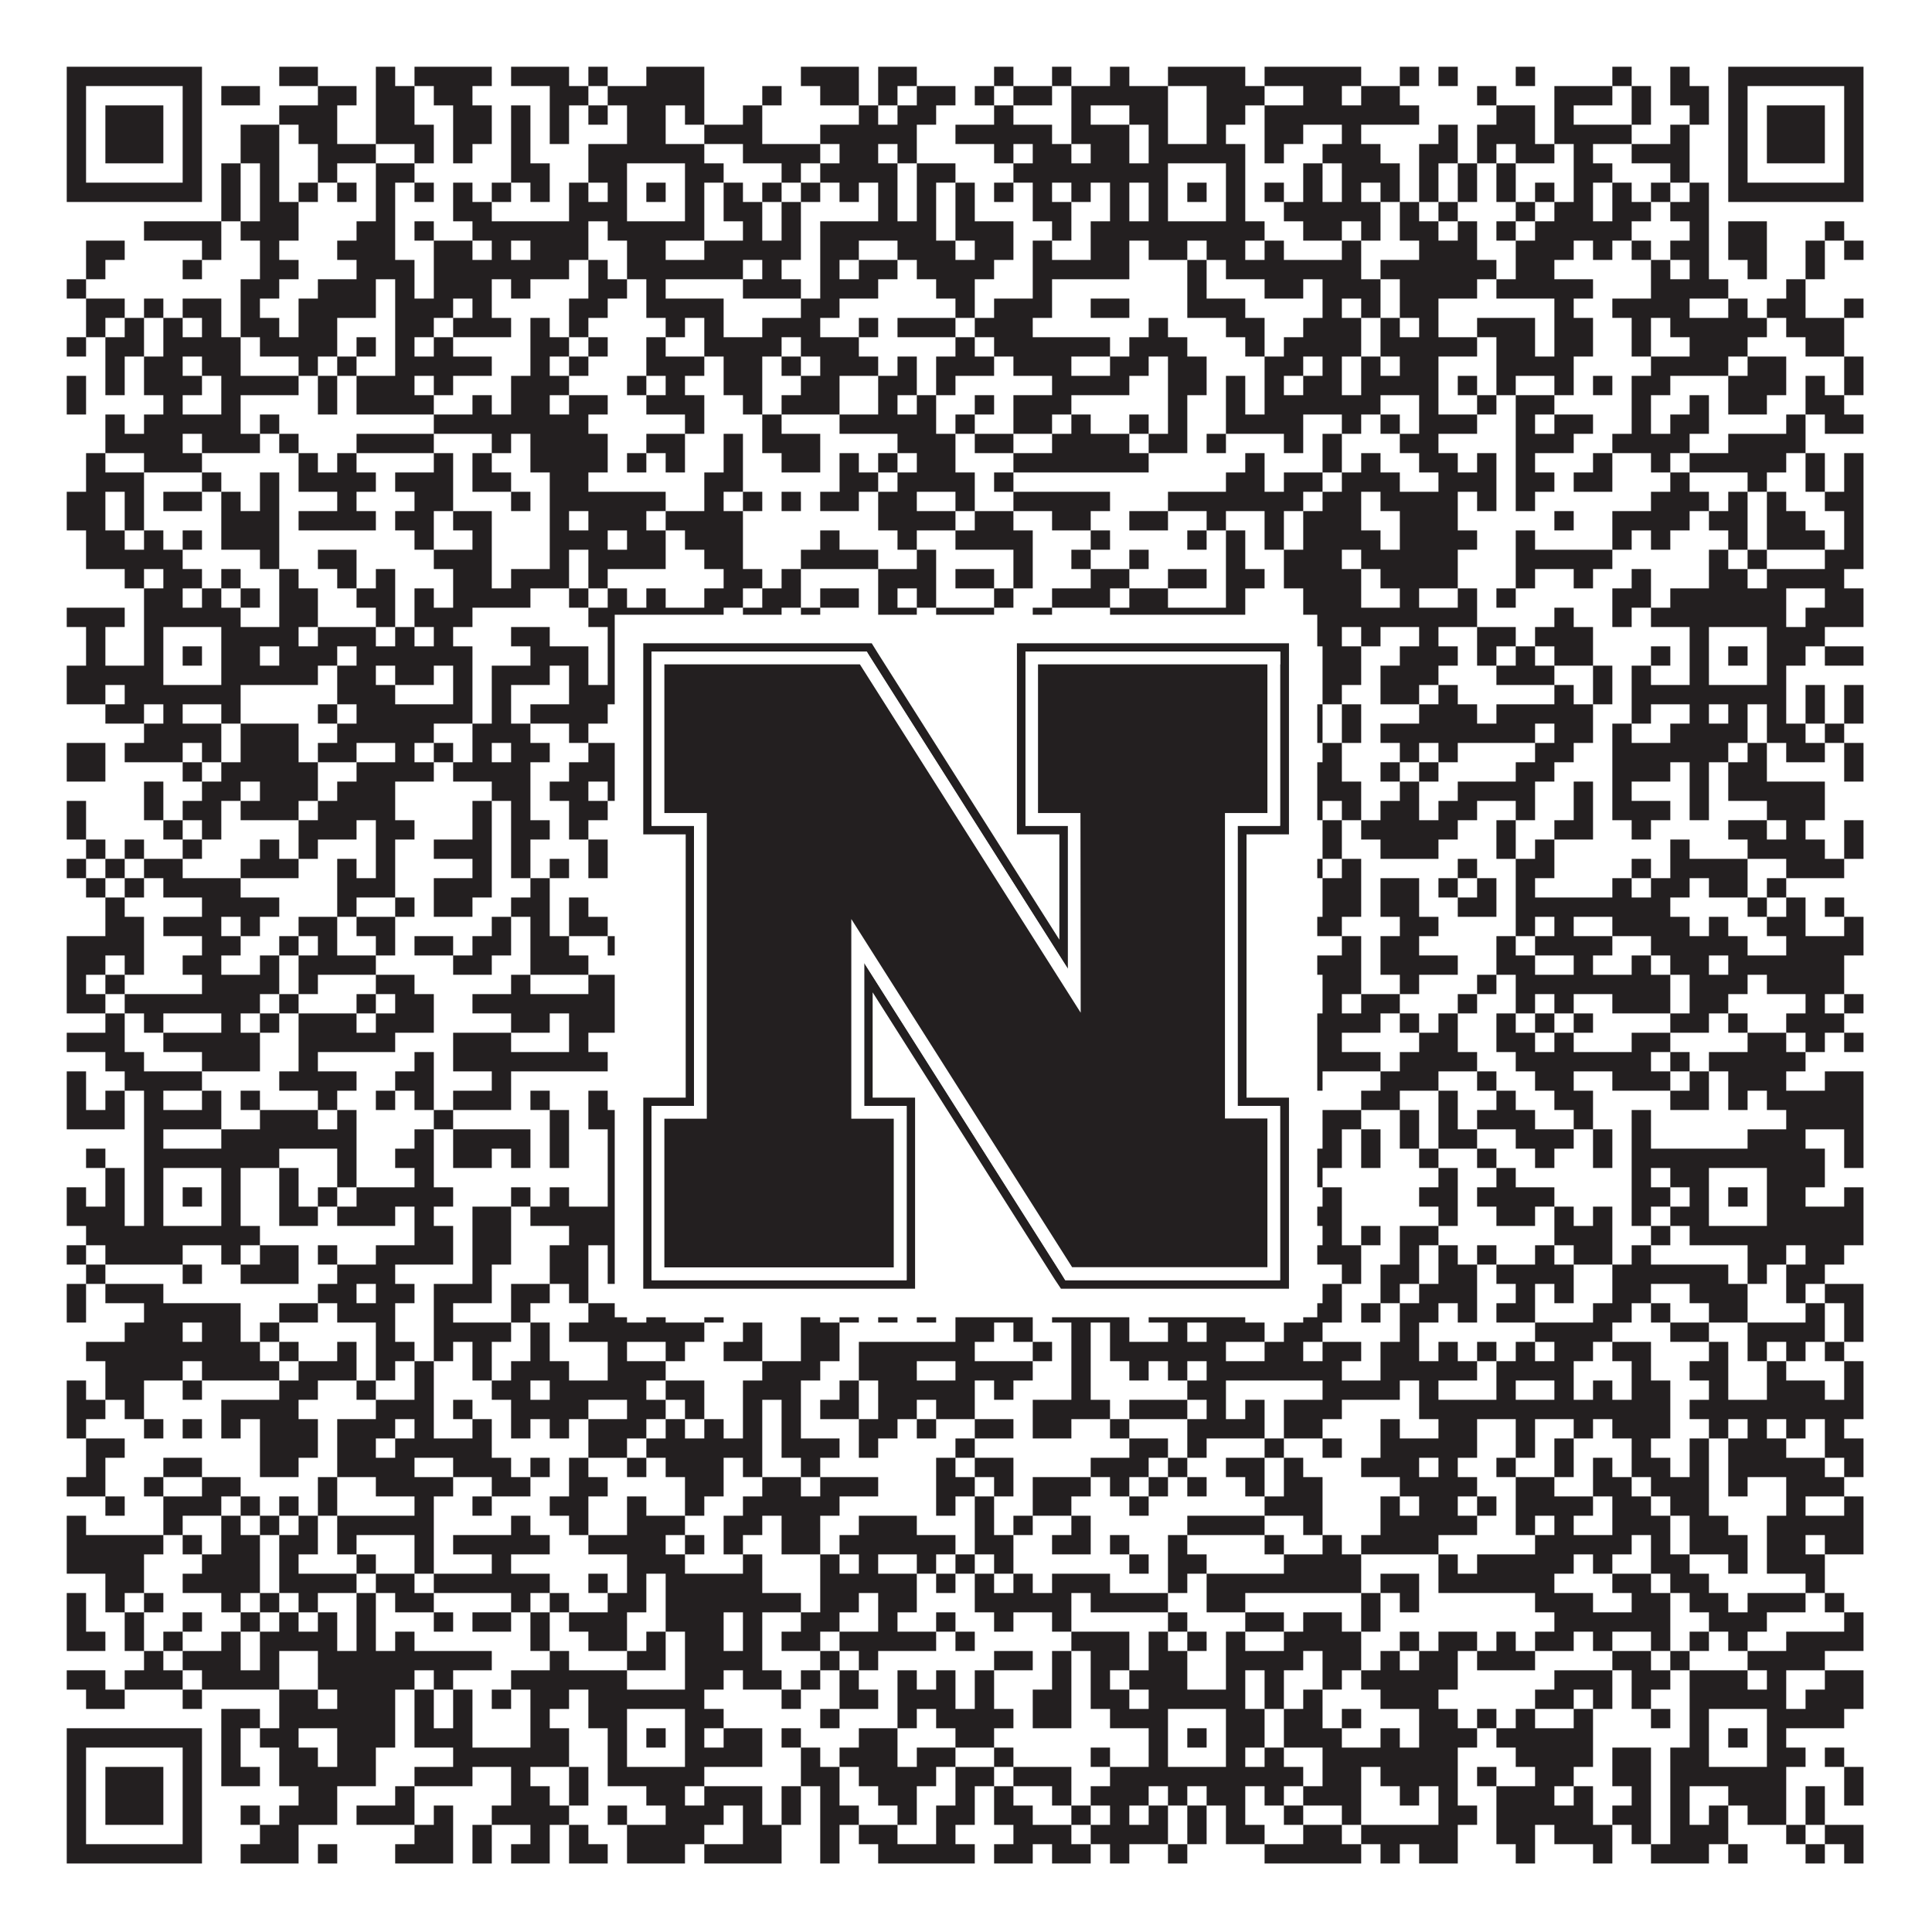
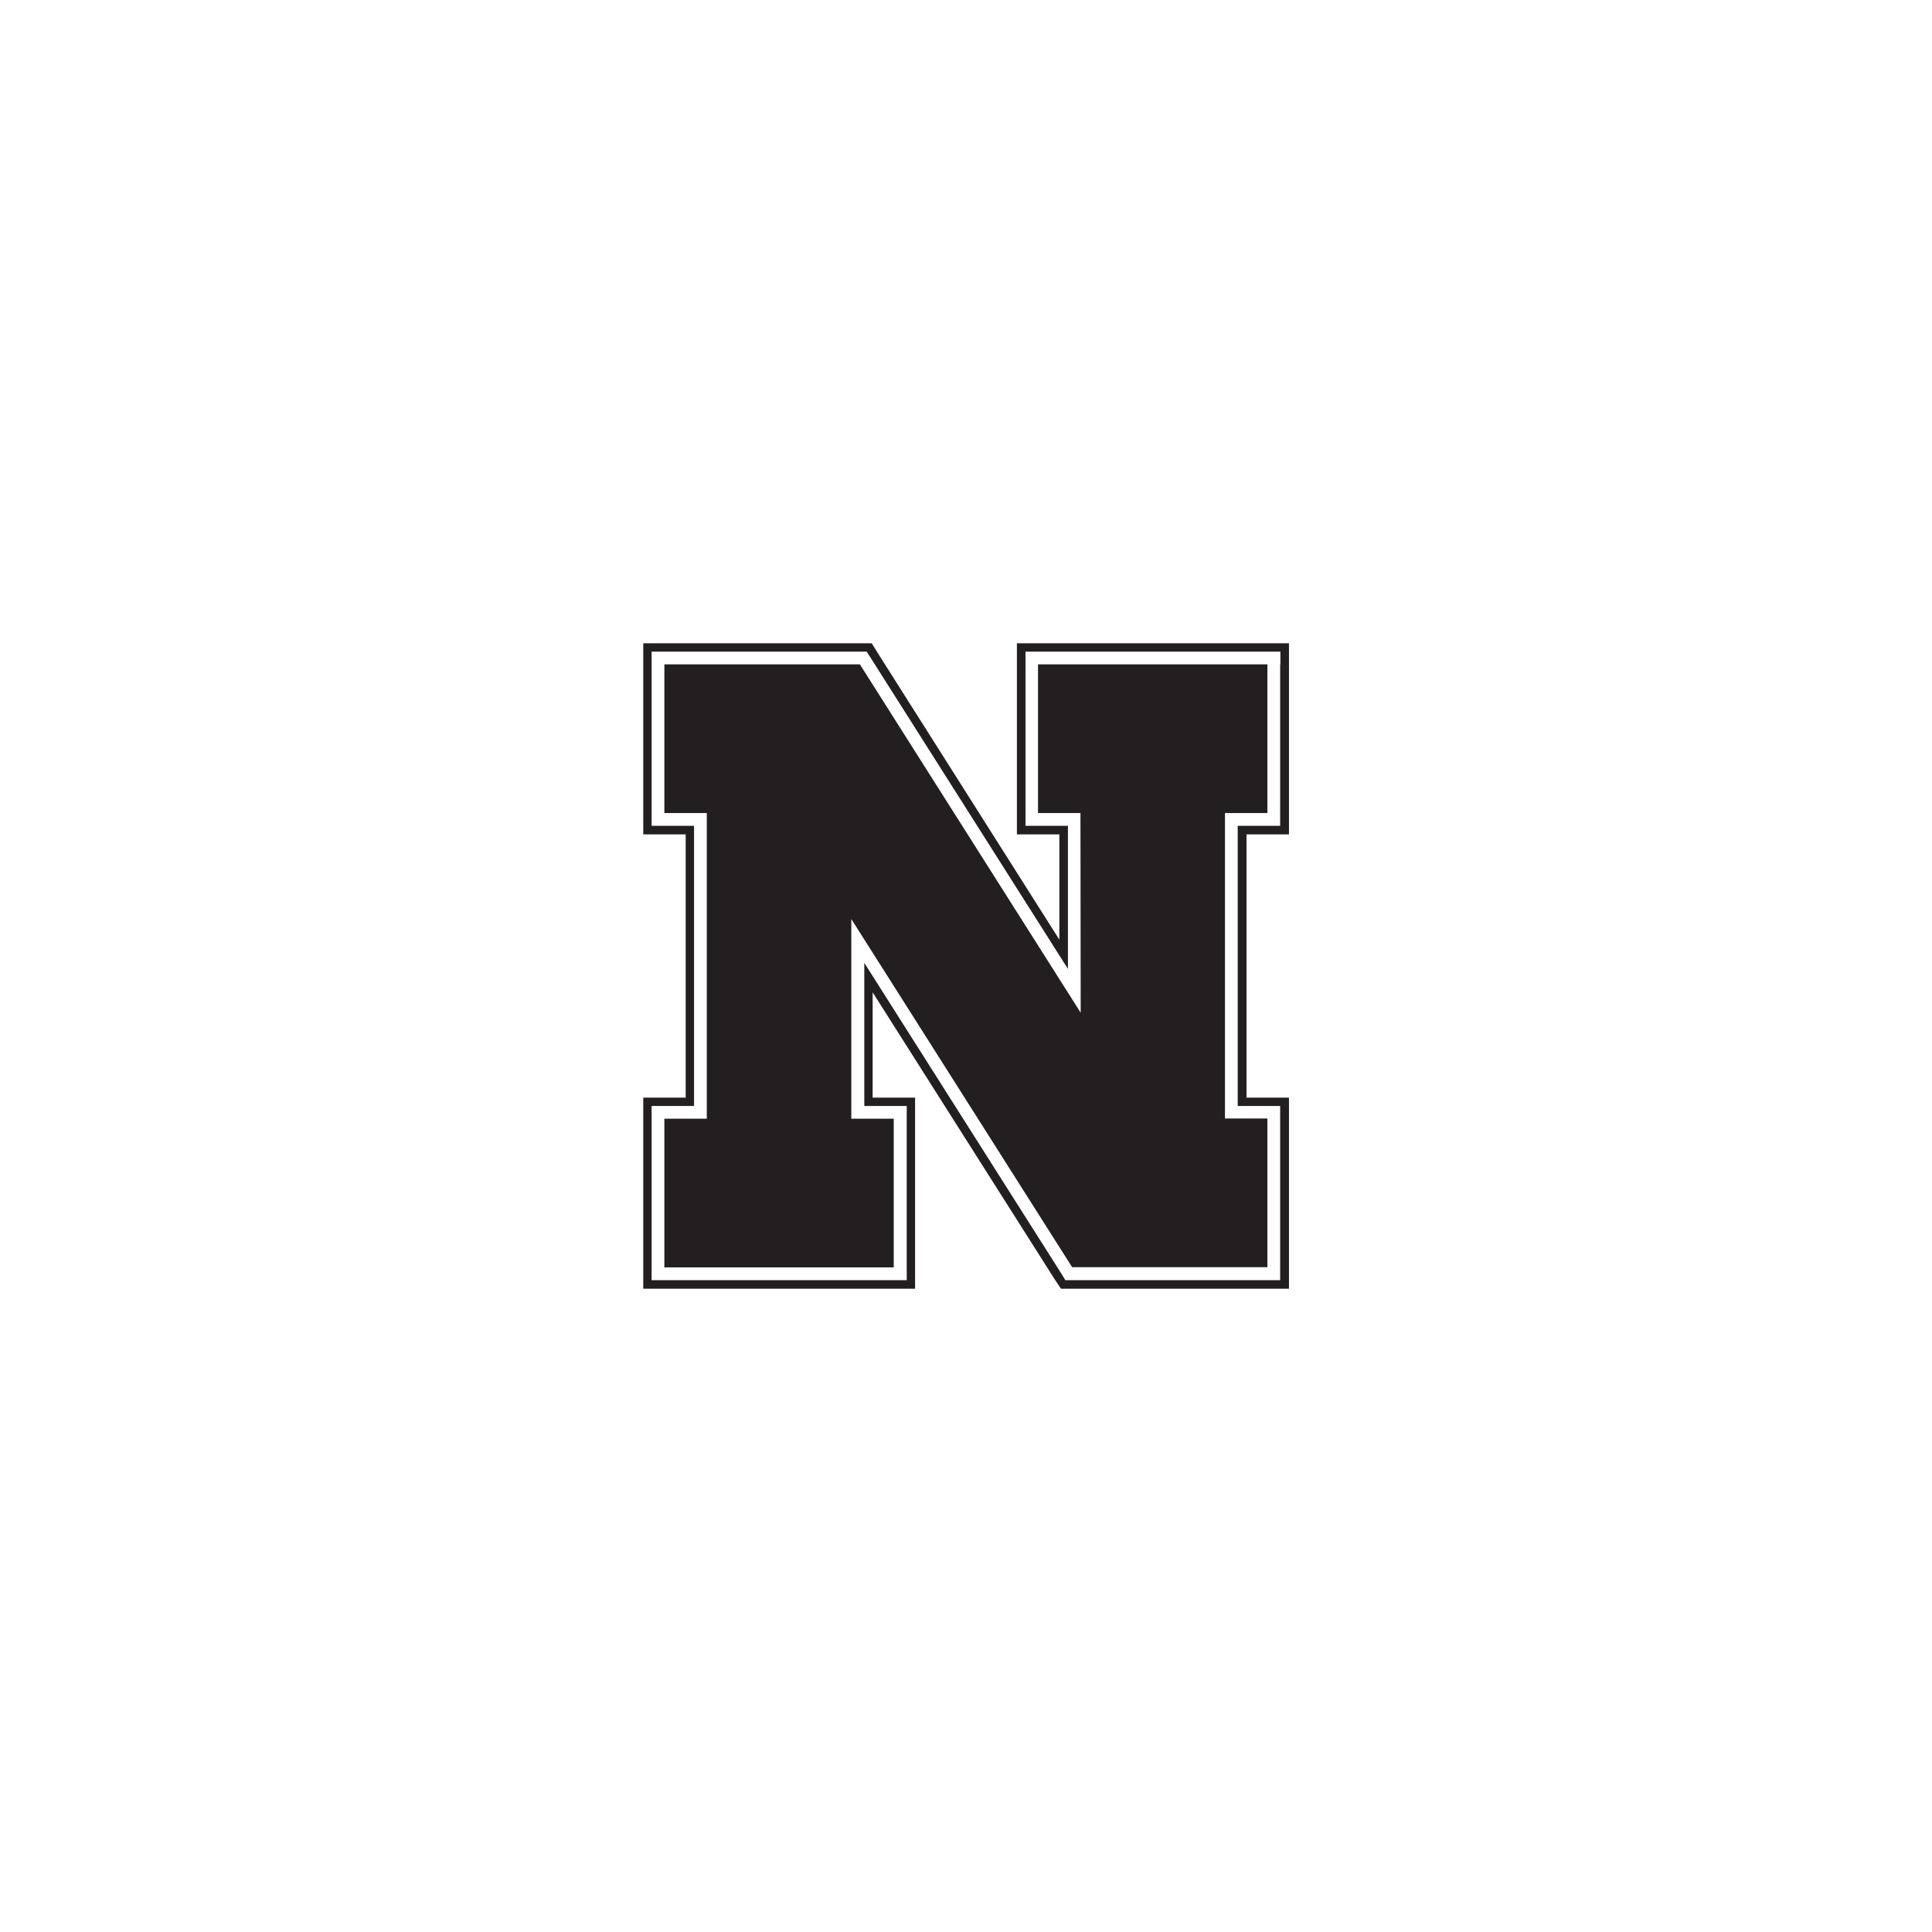
<svg xmlns="http://www.w3.org/2000/svg" version="1.1" width="1100px" height="1100px" viewBox="0 0 1100 1100">
  <rect x="0" y="0" width="1100" height="1100" fill="#ffffff" fill-opacity="1" />
-   <path fill="#231f20" fill-opacity="1" d="M38,38L115,38L115,49L38,49ZM159,38L181,38L181,49L159,49ZM214,38L225,38L225,49L214,49ZM236,38L280,38L280,49L236,49ZM291,38L324,38L324,49L291,49ZM335,38L346,38L346,49L335,49ZM368,38L401,38L401,49L368,49ZM456,38L489,38L489,49L456,49ZM500,38L522,38L522,49L500,49ZM566,38L577,38L577,49L566,49ZM599,38L610,38L610,49L599,49ZM632,38L643,38L643,49L632,49ZM665,38L709,38L709,49L665,49ZM720,38L775,38L775,49L720,49ZM797,38L808,38L808,49L797,49ZM819,38L830,38L830,49L819,49ZM863,38L874,38L874,49L863,49ZM918,38L929,38L929,49L918,49ZM951,38L962,38L962,49L951,49ZM984,38L1061,38L1061,49L984,49ZM38,49L49,49L49,60L38,60ZM104,49L115,49L115,60L104,60ZM126,49L148,49L148,60L126,60ZM181,49L203,49L203,60L181,60ZM214,49L236,49L236,60L214,60ZM247,49L269,49L269,60L247,60ZM313,49L335,49L335,60L313,60ZM346,49L401,49L401,60L346,60ZM434,49L445,49L445,60L434,60ZM467,49L489,49L489,60L467,60ZM500,49L511,49L511,60L500,60ZM522,49L544,49L544,60L522,60ZM555,49L566,49L566,60L555,60ZM577,49L599,49L599,60L577,60ZM610,49L665,49L665,60L610,60ZM687,49L720,49L720,60L687,60ZM742,49L764,49L764,60L742,60ZM775,49L797,49L797,60L775,60ZM841,49L852,49L852,60L841,60ZM885,49L918,49L918,60L885,60ZM929,49L940,49L940,60L929,60ZM951,49L973,49L973,60L951,60ZM984,49L995,49L995,60L984,60ZM1050,49L1061,49L1061,60L1050,60ZM38,60L49,60L49,71L38,71ZM60,60L93,60L93,71L60,71ZM104,60L115,60L115,71L104,71ZM159,60L192,60L192,71L159,71ZM214,60L236,60L236,71L214,71ZM258,60L280,60L280,71L258,71ZM291,60L302,60L302,71L291,71ZM313,60L324,60L324,71L313,71ZM335,60L346,60L346,71L335,71ZM357,60L379,60L379,71L357,71ZM390,60L401,60L401,71L390,71ZM423,60L434,60L434,71L423,71ZM489,60L500,60L500,71L489,71ZM511,60L533,60L533,71L511,71ZM566,60L577,60L577,71L566,71ZM610,60L621,60L621,71L610,71ZM643,60L665,60L665,71L643,71ZM687,60L709,60L709,71L687,71ZM720,60L808,60L808,71L720,71ZM852,60L874,60L874,71L852,71ZM885,60L896,60L896,71L885,71ZM929,60L940,60L940,71L929,71ZM962,60L973,60L973,71L962,71ZM984,60L995,60L995,71L984,71ZM1006,60L1039,60L1039,71L1006,71ZM1050,60L1061,60L1061,71L1050,71ZM38,71L49,71L49,82L38,82ZM60,71L93,71L93,82L60,82ZM104,71L115,71L115,82L104,82ZM137,71L159,71L159,82L137,82ZM170,71L192,71L192,82L170,82ZM214,71L247,71L247,82L214,82ZM258,71L280,71L280,82L258,82ZM291,71L302,71L302,82L291,82ZM313,71L324,71L324,82L313,82ZM357,71L379,71L379,82L357,82ZM401,71L434,71L434,82L401,82ZM467,71L522,71L522,82L467,82ZM544,71L599,71L599,82L544,82ZM610,71L643,71L643,82L610,82ZM654,71L665,71L665,82L654,82ZM687,71L698,71L698,82L687,82ZM720,71L742,71L742,82L720,82ZM764,71L775,71L775,82L764,82ZM819,71L830,71L830,82L819,82ZM841,71L874,71L874,82L841,82ZM885,71L929,71L929,82L885,82ZM951,71L962,71L962,82L951,82ZM984,71L995,71L995,82L984,82ZM1006,71L1039,71L1039,82L1006,82ZM1050,71L1061,71L1061,82L1050,82ZM38,82L49,82L49,93L38,93ZM60,82L93,82L93,93L60,93ZM104,82L115,82L115,93L104,93ZM137,82L159,82L159,93L137,93ZM181,82L214,82L214,93L181,93ZM236,82L247,82L247,93L236,93ZM258,82L269,82L269,93L258,93ZM291,82L302,82L302,93L291,93ZM335,82L401,82L401,93L335,93ZM423,82L467,82L467,93L423,93ZM478,82L500,82L500,93L478,93ZM511,82L522,82L522,93L511,93ZM566,82L577,82L577,93L566,93ZM588,82L610,82L610,93L588,93ZM621,82L643,82L643,93L621,93ZM654,82L709,82L709,93L654,93ZM720,82L731,82L731,93L720,93ZM753,82L786,82L786,93L753,93ZM808,82L830,82L830,93L808,93ZM841,82L852,82L852,93L841,93ZM863,82L885,82L885,93L863,93ZM896,82L907,82L907,93L896,93ZM929,82L962,82L962,93L929,93ZM984,82L995,82L995,93L984,93ZM1006,82L1039,82L1039,93L1006,93ZM1050,82L1061,82L1061,93L1050,93ZM38,93L49,93L49,104L38,104ZM104,93L115,93L115,104L104,104ZM126,93L137,93L137,104L126,104ZM148,93L159,93L159,104L148,104ZM181,93L192,93L192,104L181,104ZM214,93L236,93L236,104L214,104ZM291,93L313,93L313,104L291,104ZM335,93L357,93L357,104L335,104ZM390,93L412,93L412,104L390,104ZM445,93L456,93L456,104L445,104ZM467,93L511,93L511,104L467,104ZM522,93L544,93L544,104L522,104ZM577,93L665,93L665,104L577,104ZM698,93L709,93L709,104L698,104ZM742,93L753,93L753,104L742,104ZM764,93L797,93L797,104L764,104ZM808,93L819,93L819,104L808,104ZM830,93L841,93L841,104L830,104ZM852,93L863,93L863,104L852,104ZM896,93L918,93L918,104L896,104ZM951,93L962,93L962,104L951,104ZM984,93L995,93L995,104L984,104ZM1050,93L1061,93L1061,104L1050,104ZM38,104L115,104L115,115L38,115ZM126,104L137,104L137,115L126,115ZM148,104L159,104L159,115L148,115ZM170,104L181,104L181,115L170,115ZM192,104L203,104L203,115L192,115ZM214,104L225,104L225,115L214,115ZM236,104L247,104L247,115L236,115ZM258,104L269,104L269,115L258,115ZM280,104L291,104L291,115L280,115ZM302,104L313,104L313,115L302,115ZM324,104L335,104L335,115L324,115ZM346,104L357,104L357,115L346,115ZM368,104L379,104L379,115L368,115ZM390,104L401,104L401,115L390,115ZM412,104L423,104L423,115L412,115ZM434,104L445,104L445,115L434,115ZM456,104L467,104L467,115L456,115ZM478,104L489,104L489,115L478,115ZM500,104L511,104L511,115L500,115ZM522,104L533,104L533,115L522,115ZM544,104L555,104L555,115L544,115ZM566,104L577,104L577,115L566,115ZM588,104L599,104L599,115L588,115ZM610,104L621,104L621,115L610,115ZM632,104L643,104L643,115L632,115ZM654,104L665,104L665,115L654,115ZM676,104L687,104L687,115L676,115ZM698,104L709,104L709,115L698,115ZM720,104L731,104L731,115L720,115ZM742,104L753,104L753,115L742,115ZM764,104L775,104L775,115L764,115ZM786,104L797,104L797,115L786,115ZM808,104L819,104L819,115L808,115ZM830,104L841,104L841,115L830,115ZM852,104L863,104L863,115L852,115ZM874,104L885,104L885,115L874,115ZM896,104L907,104L907,115L896,115ZM918,104L929,104L929,115L918,115ZM940,104L951,104L951,115L940,115ZM962,104L973,104L973,115L962,115ZM984,104L1061,104L1061,115L984,115ZM126,115L137,115L137,126L126,126ZM148,115L170,115L170,126L148,126ZM214,115L225,115L225,126L214,126ZM258,115L280,115L280,126L258,126ZM324,115L357,115L357,126L324,126ZM390,115L401,115L401,126L390,126ZM412,115L434,115L434,126L412,126ZM445,115L456,115L456,126L445,126ZM500,115L511,115L511,126L500,126ZM522,115L533,115L533,126L522,126ZM544,115L555,115L555,126L544,126ZM588,115L610,115L610,126L588,126ZM632,115L643,115L643,126L632,126ZM654,115L665,115L665,126L654,126ZM698,115L709,115L709,126L698,126ZM731,115L786,115L786,126L731,126ZM797,115L808,115L808,126L797,126ZM819,115L830,115L830,126L819,126ZM863,115L874,115L874,126L863,126ZM885,115L907,115L907,126L885,126ZM918,115L940,115L940,126L918,126ZM951,115L973,115L973,126L951,126ZM82,126L126,126L126,137L82,137ZM137,126L170,126L170,137L137,137ZM203,126L225,126L225,137L203,137ZM236,126L247,126L247,137L236,137ZM269,126L335,126L335,137L269,137ZM346,126L401,126L401,137L346,137ZM423,126L434,126L434,137L423,137ZM445,126L456,126L456,137L445,137ZM467,126L533,126L533,137L467,137ZM544,126L577,126L577,137L544,137ZM599,126L610,126L610,137L599,137ZM621,126L720,126L720,137L621,137ZM742,126L764,126L764,137L742,137ZM775,126L786,126L786,137L775,137ZM797,126L819,126L819,137L797,137ZM830,126L841,126L841,137L830,137ZM852,126L863,126L863,137L852,137ZM874,126L929,126L929,137L874,137ZM962,126L973,126L973,137L962,137ZM984,126L1006,126L1006,137L984,137ZM1039,126L1050,126L1050,137L1039,137ZM49,137L71,137L71,148L49,148ZM115,137L126,137L126,148L115,148ZM148,137L159,137L159,148L148,148ZM192,137L225,137L225,148L192,148ZM247,137L269,137L269,148L247,148ZM280,137L291,137L291,148L280,148ZM302,137L335,137L335,148L302,148ZM357,137L379,137L379,148L357,148ZM401,137L456,137L456,148L401,148ZM467,137L489,137L489,148L467,148ZM511,137L544,137L544,148L511,148ZM555,137L577,137L577,148L555,148ZM588,137L599,137L599,148L588,148ZM621,137L643,137L643,148L621,148ZM654,137L676,137L676,148L654,148ZM687,137L709,137L709,148L687,148ZM720,137L731,137L731,148L720,148ZM764,137L775,137L775,148L764,148ZM808,137L841,137L841,148L808,148ZM863,137L896,137L896,148L863,148ZM907,137L918,137L918,148L907,148ZM929,137L940,137L940,148L929,148ZM951,137L973,137L973,148L951,148ZM984,137L1006,137L1006,148L984,148ZM1028,137L1039,137L1039,148L1028,148ZM1050,137L1061,137L1061,148L1050,148ZM49,148L60,148L60,159L49,159ZM104,148L115,148L115,159L104,159ZM148,148L170,148L170,159L148,159ZM203,148L236,148L236,159L203,159ZM247,148L324,148L324,159L247,159ZM335,148L346,148L346,159L335,159ZM357,148L423,148L423,159L357,159ZM434,148L445,148L445,159L434,159ZM467,148L478,148L478,159L467,159ZM489,148L511,148L511,159L489,159ZM522,148L566,148L566,159L522,159ZM588,148L643,148L643,159L588,159ZM676,148L687,148L687,159L676,159ZM698,148L775,148L775,159L698,159ZM786,148L852,148L852,159L786,159ZM863,148L885,148L885,159L863,159ZM940,148L951,148L951,159L940,159ZM962,148L973,148L973,159L962,159ZM995,148L1006,148L1006,159L995,159ZM1028,148L1039,148L1039,159L1028,159ZM38,159L49,159L49,170L38,170ZM137,159L159,159L159,170L137,170ZM181,159L214,159L214,170L181,170ZM225,159L236,159L236,170L225,170ZM247,159L280,159L280,170L247,170ZM291,159L302,159L302,170L291,170ZM335,159L357,159L357,170L335,170ZM368,159L379,159L379,170L368,170ZM423,159L456,159L456,170L423,170ZM467,159L500,159L500,170L467,170ZM533,159L555,159L555,170L533,170ZM588,159L599,159L599,170L588,170ZM676,159L687,159L687,170L676,170ZM720,159L742,159L742,170L720,170ZM753,159L786,159L786,170L753,170ZM797,159L841,159L841,170L797,170ZM852,159L907,159L907,170L852,170ZM940,159L984,159L984,170L940,170ZM1017,159L1028,159L1028,170L1017,170ZM49,170L71,170L71,181L49,181ZM82,170L93,170L93,181L82,181ZM104,170L126,170L126,181L104,181ZM137,170L148,170L148,181L137,181ZM170,170L214,170L214,181L170,181ZM225,170L258,170L258,181L225,181ZM269,170L280,170L280,181L269,181ZM324,170L346,170L346,181L324,181ZM368,170L412,170L412,181L368,181ZM456,170L478,170L478,181L456,181ZM544,170L555,170L555,181L544,181ZM566,170L599,170L599,181L566,181ZM621,170L643,170L643,181L621,181ZM676,170L709,170L709,181L676,181ZM753,170L764,170L764,181L753,181ZM775,170L786,170L786,181L775,181ZM797,170L819,170L819,181L797,181ZM885,170L896,170L896,181L885,181ZM918,170L962,170L962,181L918,181ZM984,170L995,170L995,181L984,181ZM1006,170L1028,170L1028,181L1006,181ZM1050,170L1061,170L1061,181L1050,181ZM49,181L60,181L60,192L49,192ZM71,181L82,181L82,192L71,192ZM93,181L104,181L104,192L93,192ZM115,181L126,181L126,192L115,192ZM137,181L159,181L159,192L137,192ZM170,181L192,181L192,192L170,192ZM225,181L247,181L247,192L225,192ZM258,181L291,181L291,192L258,192ZM302,181L313,181L313,192L302,192ZM324,181L335,181L335,192L324,192ZM379,181L390,181L390,192L379,192ZM401,181L412,181L412,192L401,192ZM434,181L467,181L467,192L434,192ZM489,181L500,181L500,192L489,192ZM511,181L544,181L544,192L511,192ZM555,181L588,181L588,192L555,192ZM654,181L665,181L665,192L654,192ZM698,181L720,181L720,192L698,192ZM742,181L775,181L775,192L742,192ZM786,181L797,181L797,192L786,192ZM808,181L819,181L819,192L808,192ZM841,181L874,181L874,192L841,192ZM885,181L907,181L907,192L885,192ZM929,181L940,181L940,192L929,192ZM951,181L1006,181L1006,192L951,192ZM1017,181L1050,181L1050,192L1017,192ZM38,192L49,192L49,203L38,203ZM60,192L82,192L82,203L60,203ZM93,192L137,192L137,203L93,203ZM148,192L192,192L192,203L148,203ZM203,192L214,192L214,203L203,203ZM225,192L236,192L236,203L225,203ZM247,192L258,192L258,203L247,203ZM302,192L324,192L324,203L302,203ZM335,192L346,192L346,203L335,203ZM368,192L379,192L379,203L368,203ZM401,192L445,192L445,203L401,203ZM456,192L489,192L489,203L456,203ZM544,192L555,192L555,203L544,203ZM566,192L632,192L632,203L566,203ZM643,192L676,192L676,203L643,203ZM709,192L720,192L720,203L709,203ZM731,192L775,192L775,203L731,203ZM786,192L841,192L841,203L786,203ZM852,192L874,192L874,203L852,203ZM885,192L907,192L907,203L885,203ZM929,192L940,192L940,203L929,203ZM962,192L995,192L995,203L962,203ZM1028,192L1050,192L1050,203L1028,203ZM60,203L71,203L71,214L60,214ZM82,203L104,203L104,214L82,214ZM115,203L137,203L137,214L115,214ZM170,203L181,203L181,214L170,214ZM192,203L203,203L203,214L192,214ZM225,203L280,203L280,214L225,214ZM302,203L313,203L313,214L302,214ZM324,203L335,203L335,214L324,214ZM368,203L401,203L401,214L368,214ZM412,203L434,203L434,214L412,214ZM445,203L456,203L456,214L445,214ZM467,203L500,203L500,214L467,214ZM511,203L522,203L522,214L511,214ZM533,203L566,203L566,214L533,214ZM577,203L610,203L610,214L577,214ZM632,203L654,203L654,214L632,214ZM665,203L687,203L687,214L665,214ZM720,203L742,203L742,214L720,214ZM753,203L764,203L764,214L753,214ZM775,203L786,203L786,214L775,214ZM797,203L819,203L819,214L797,214ZM852,203L896,203L896,214L852,214ZM940,203L984,203L984,214L940,214ZM995,203L1017,203L1017,214L995,214ZM1050,203L1061,203L1061,214L1050,214ZM38,214L49,214L49,225L38,225ZM60,214L71,214L71,225L60,225ZM82,214L115,214L115,225L82,225ZM126,214L170,214L170,225L126,225ZM181,214L192,214L192,225L181,225ZM203,214L236,214L236,225L203,225ZM247,214L258,214L258,225L247,225ZM291,214L324,214L324,225L291,225ZM357,214L368,214L368,225L357,225ZM379,214L390,214L390,225L379,225ZM412,214L434,214L434,225L412,225ZM456,214L478,214L478,225L456,225ZM500,214L522,214L522,225L500,225ZM533,214L544,214L544,225L533,225ZM599,214L643,214L643,225L599,225ZM665,214L687,214L687,225L665,225ZM698,214L709,214L709,225L698,225ZM720,214L731,214L731,225L720,225ZM742,214L764,214L764,225L742,225ZM775,214L819,214L819,225L775,225ZM830,214L841,214L841,225L830,225ZM852,214L863,214L863,225L852,225ZM885,214L896,214L896,225L885,225ZM907,214L918,214L918,225L907,225ZM929,214L951,214L951,225L929,225ZM984,214L1017,214L1017,225L984,225ZM1028,214L1039,214L1039,225L1028,225ZM1050,214L1061,214L1061,225L1050,225ZM38,225L49,225L49,236L38,236ZM93,225L104,225L104,236L93,236ZM126,225L137,225L137,236L126,236ZM181,225L192,225L192,236L181,236ZM203,225L247,225L247,236L203,236ZM269,225L280,225L280,236L269,236ZM291,225L313,225L313,236L291,236ZM324,225L346,225L346,236L324,236ZM368,225L401,225L401,236L368,236ZM423,225L434,225L434,236L423,236ZM445,225L478,225L478,236L445,236ZM500,225L511,225L511,236L500,236ZM522,225L533,225L533,236L522,236ZM555,225L566,225L566,236L555,236ZM577,225L610,225L610,236L577,236ZM665,225L676,225L676,236L665,236ZM698,225L709,225L709,236L698,236ZM720,225L786,225L786,236L720,236ZM808,225L819,225L819,236L808,236ZM841,225L852,225L852,236L841,236ZM863,225L885,225L885,236L863,236ZM929,225L940,225L940,236L929,236ZM962,225L973,225L973,236L962,236ZM984,225L1006,225L1006,236L984,236ZM1028,225L1050,225L1050,236L1028,236ZM60,236L71,236L71,247L60,247ZM82,236L137,236L137,247L82,247ZM148,236L159,236L159,247L148,247ZM247,236L335,236L335,247L247,247ZM390,236L401,236L401,247L390,247ZM434,236L445,236L445,247L434,247ZM478,236L533,236L533,247L478,247ZM544,236L555,236L555,247L544,247ZM577,236L599,236L599,247L577,247ZM610,236L621,236L621,247L610,247ZM643,236L654,236L654,247L643,247ZM665,236L676,236L676,247L665,247ZM698,236L742,236L742,247L698,247ZM764,236L775,236L775,247L764,247ZM786,236L797,236L797,247L786,247ZM808,236L841,236L841,247L808,247ZM863,236L874,236L874,247L863,247ZM885,236L907,236L907,247L885,247ZM929,236L940,236L940,247L929,247ZM951,236L973,236L973,247L951,247ZM1017,236L1028,236L1028,247L1017,247ZM1039,236L1061,236L1061,247L1039,247ZM60,247L104,247L104,258L60,258ZM115,247L148,247L148,258L115,258ZM159,247L170,247L170,258L159,258ZM203,247L247,247L247,258L203,258ZM280,247L291,247L291,258L280,258ZM302,247L346,247L346,258L302,258ZM368,247L390,247L390,258L368,258ZM412,247L423,247L423,258L412,258ZM434,247L467,247L467,258L434,258ZM511,247L544,247L544,258L511,258ZM555,247L577,247L577,258L555,258ZM599,247L643,247L643,258L599,258ZM654,247L676,247L676,258L654,258ZM687,247L698,247L698,258L687,258ZM731,247L742,247L742,258L731,258ZM753,247L764,247L764,258L753,258ZM797,247L819,247L819,258L797,258ZM863,247L896,247L896,258L863,258ZM918,247L962,247L962,258L918,258ZM984,247L1028,247L1028,258L984,258ZM49,258L60,258L60,269L49,269ZM82,258L115,258L115,269L82,269ZM170,258L181,258L181,269L170,269ZM192,258L203,258L203,269L192,269ZM247,258L258,258L258,269L247,269ZM269,258L280,258L280,269L269,269ZM302,258L346,258L346,269L302,269ZM357,258L368,258L368,269L357,269ZM379,258L390,258L390,269L379,269ZM412,258L423,258L423,269L412,269ZM445,258L467,258L467,269L445,269ZM478,258L489,258L489,269L478,269ZM500,258L511,258L511,269L500,269ZM522,258L544,258L544,269L522,269ZM577,258L654,258L654,269L577,269ZM709,258L720,258L720,269L709,269ZM753,258L764,258L764,269L753,269ZM775,258L786,258L786,269L775,269ZM808,258L830,258L830,269L808,269ZM841,258L852,258L852,269L841,269ZM863,258L874,258L874,269L863,269ZM907,258L918,258L918,269L907,269ZM940,258L951,258L951,269L940,269ZM962,258L1017,258L1017,269L962,269ZM1028,258L1039,258L1039,269L1028,269ZM1050,258L1061,258L1061,269L1050,269ZM49,269L82,269L82,280L49,280ZM115,269L126,269L126,280L115,280ZM148,269L159,269L159,280L148,280ZM170,269L214,269L214,280L170,280ZM225,269L258,269L258,280L225,280ZM269,269L291,269L291,280L269,280ZM313,269L335,269L335,280L313,280ZM401,269L423,269L423,280L401,280ZM478,269L500,269L500,280L478,280ZM511,269L555,269L555,280L511,280ZM566,269L577,269L577,280L566,280ZM698,269L720,269L720,280L698,280ZM731,269L753,269L753,280L731,280ZM764,269L797,269L797,280L764,280ZM819,269L852,269L852,280L819,280ZM863,269L885,269L885,280L863,280ZM896,269L918,269L918,280L896,280ZM951,269L962,269L962,280L951,280ZM995,269L1006,269L1006,280L995,280ZM1028,269L1039,269L1039,280L1028,280ZM1050,269L1061,269L1061,280L1050,280ZM38,280L60,280L60,291L38,291ZM71,280L82,280L82,291L71,291ZM93,280L115,280L115,291L93,291ZM126,280L137,280L137,291L126,291ZM148,280L159,280L159,291L148,291ZM192,280L203,280L203,291L192,291ZM236,280L258,280L258,291L236,291ZM291,280L302,280L302,291L291,291ZM313,280L379,280L379,291L313,291ZM401,280L412,280L412,291L401,291ZM423,280L434,280L434,291L423,291ZM445,280L456,280L456,291L445,291ZM467,280L489,280L489,291L467,291ZM500,280L522,280L522,291L500,291ZM544,280L555,280L555,291L544,291ZM577,280L632,280L632,291L577,291ZM665,280L742,280L742,291L665,291ZM753,280L775,280L775,291L753,291ZM786,280L830,280L830,291L786,291ZM841,280L852,280L852,291L841,291ZM863,280L874,280L874,291L863,291ZM940,280L973,280L973,291L940,291ZM984,280L995,280L995,291L984,291ZM1006,280L1017,280L1017,291L1006,291ZM1039,280L1061,280L1061,291L1039,291ZM38,291L60,291L60,302L38,302ZM71,291L82,291L82,302L71,302ZM126,291L159,291L159,302L126,302ZM170,291L214,291L214,302L170,302ZM225,291L247,291L247,302L225,302ZM258,291L280,291L280,302L258,302ZM313,291L324,291L324,302L313,302ZM335,291L368,291L368,302L335,302ZM379,291L423,291L423,302L379,302ZM500,291L544,291L544,302L500,302ZM555,291L577,291L577,302L555,302ZM599,291L621,291L621,302L599,302ZM643,291L665,291L665,302L643,302ZM687,291L698,291L698,302L687,302ZM720,291L731,291L731,302L720,302ZM742,291L775,291L775,302L742,302ZM797,291L830,291L830,302L797,302ZM885,291L896,291L896,302L885,302ZM918,291L962,291L962,302L918,302ZM973,291L995,291L995,302L973,302ZM1006,291L1028,291L1028,302L1006,302ZM1050,291L1061,291L1061,302L1050,302ZM49,302L71,302L71,313L49,313ZM82,302L93,302L93,313L82,313ZM104,302L115,302L115,313L104,313ZM126,302L159,302L159,313L126,313ZM236,302L247,302L247,313L236,313ZM269,302L280,302L280,313L269,313ZM313,302L346,302L346,313L313,313ZM357,302L379,302L379,313L357,313ZM390,302L423,302L423,313L390,313ZM467,302L478,302L478,313L467,313ZM511,302L522,302L522,313L511,313ZM544,302L588,302L588,313L544,313ZM621,302L632,302L632,313L621,313ZM676,302L687,302L687,313L676,313ZM698,302L709,302L709,313L698,313ZM720,302L731,302L731,313L720,313ZM742,302L786,302L786,313L742,313ZM797,302L841,302L841,313L797,313ZM863,302L874,302L874,313L863,313ZM918,302L929,302L929,313L918,313ZM940,302L951,302L951,313L940,313ZM984,302L995,302L995,313L984,313ZM1006,302L1039,302L1039,313L1006,313ZM1050,302L1061,302L1061,313L1050,313ZM49,313L104,313L104,324L49,324ZM148,313L159,313L159,324L148,324ZM181,313L203,313L203,324L181,324ZM247,313L280,313L280,324L247,324ZM313,313L324,313L324,324L313,324ZM335,313L379,313L379,324L335,324ZM401,313L423,313L423,324L401,324ZM456,313L500,313L500,324L456,324ZM522,313L533,313L533,324L522,324ZM577,313L588,313L588,324L577,324ZM610,313L621,313L621,324L610,324ZM643,313L654,313L654,324L643,324ZM698,313L709,313L709,324L698,324ZM731,313L764,313L764,324L731,324ZM775,313L830,313L830,324L775,324ZM863,313L918,313L918,324L863,324ZM973,313L984,313L984,324L973,324ZM995,313L1006,313L1006,324L995,324ZM1039,313L1061,313L1061,324L1039,324ZM71,324L82,324L82,335L71,335ZM93,324L115,324L115,335L93,335ZM126,324L137,324L137,335L126,335ZM159,324L170,324L170,335L159,335ZM192,324L203,324L203,335L192,335ZM214,324L225,324L225,335L214,335ZM258,324L280,324L280,335L258,335ZM291,324L324,324L324,335L291,335ZM335,324L346,324L346,335L335,335ZM412,324L434,324L434,335L412,335ZM445,324L456,324L456,335L445,335ZM500,324L533,324L533,335L500,335ZM544,324L566,324L566,335L544,335ZM577,324L588,324L588,335L577,335ZM621,324L643,324L643,335L621,335ZM665,324L687,324L687,335L665,335ZM698,324L720,324L720,335L698,335ZM731,324L775,324L775,335L731,335ZM786,324L830,324L830,335L786,335ZM863,324L874,324L874,335L863,335ZM896,324L907,324L907,335L896,335ZM929,324L940,324L940,335L929,335ZM973,324L995,324L995,335L973,335ZM1006,324L1050,324L1050,335L1006,335ZM82,335L104,335L104,346L82,346ZM115,335L126,335L126,346L115,346ZM137,335L148,335L148,346L137,346ZM159,335L181,335L181,346L159,346ZM203,335L225,335L225,346L203,346ZM236,335L247,335L247,346L236,346ZM258,335L302,335L302,346L258,346ZM324,335L335,335L335,346L324,346ZM346,335L357,335L357,346L346,346ZM368,335L379,335L379,346L368,346ZM401,335L423,335L423,346L401,346ZM434,335L456,335L456,346L434,346ZM467,335L489,335L489,346L467,346ZM500,335L511,335L511,346L500,346ZM522,335L533,335L533,346L522,346ZM566,335L577,335L577,346L566,346ZM599,335L632,335L632,346L599,346ZM643,335L665,335L665,346L643,346ZM698,335L709,335L709,346L698,346ZM742,335L775,335L775,346L742,346ZM797,335L808,335L808,346L797,346ZM830,335L841,335L841,346L830,346ZM852,335L863,335L863,346L852,346ZM918,335L940,335L940,346L918,346ZM951,335L1017,335L1017,346L951,346ZM1039,335L1061,335L1061,346L1039,346ZM38,346L71,346L71,357L38,357ZM82,346L137,346L137,357L82,357ZM159,346L181,346L181,357L159,357ZM214,346L225,346L225,357L214,357ZM236,346L269,346L269,357L236,357ZM335,346L412,346L412,357L335,357ZM423,346L445,346L445,357L423,357ZM456,346L467,346L467,357L456,357ZM500,346L522,346L522,357L500,357ZM533,346L566,346L566,357L533,357ZM588,346L599,346L599,357L588,357ZM632,346L709,346L709,357L632,357ZM742,346L841,346L841,357L742,357ZM885,346L896,346L896,357L885,357ZM918,346L929,346L929,357L918,357ZM940,346L1017,346L1017,357L940,357ZM1028,346L1061,346L1061,357L1028,357ZM49,357L60,357L60,368L49,368ZM82,357L93,357L93,368L82,368ZM126,357L170,357L170,368L126,368ZM181,357L214,357L214,368L181,368ZM225,357L236,357L236,368L225,368ZM247,357L258,357L258,368L247,368ZM291,357L313,357L313,368L291,368ZM346,357L357,357L357,368L346,368ZM390,357L401,357L401,368L390,368ZM423,357L434,357L434,368L423,368ZM467,357L478,357L478,368L467,368ZM489,357L500,357L500,368L489,368ZM522,357L533,357L533,368L522,368ZM577,357L621,357L621,368L577,368ZM654,357L665,357L665,368L654,368ZM698,357L764,357L764,368L698,368ZM775,357L786,357L786,368L775,368ZM808,357L819,357L819,368L808,368ZM841,357L863,357L863,368L841,368ZM874,357L907,357L907,368L874,368ZM962,357L973,357L973,368L962,368ZM1006,357L1039,357L1039,368L1006,368ZM49,368L60,368L60,379L49,379ZM82,368L93,368L93,379L82,379ZM104,368L115,368L115,379L104,379ZM126,368L148,368L148,379L126,379ZM159,368L192,368L192,379L159,379ZM203,368L269,368L269,379L203,379ZM302,368L335,368L335,379L302,379ZM346,368L357,368L357,379L346,379ZM368,368L379,368L379,379L368,379ZM390,368L412,368L412,379L390,379ZM423,368L434,368L434,379L423,379ZM445,368L456,368L456,379L445,379ZM467,368L489,368L489,379L467,379ZM522,368L533,368L533,379L522,379ZM566,368L599,368L599,379L566,379ZM621,368L632,368L632,379L621,379ZM654,368L665,368L665,379L654,379ZM676,368L687,368L687,379L676,379ZM698,368L709,368L709,379L698,379ZM720,368L742,368L742,379L720,379ZM753,368L775,368L775,379L753,379ZM797,368L830,368L830,379L797,379ZM841,368L852,368L852,379L841,379ZM863,368L874,368L874,379L863,379ZM885,368L907,368L907,379L885,379ZM940,368L951,368L951,379L940,379ZM962,368L973,368L973,379L962,379ZM984,368L995,368L995,379L984,379ZM1006,368L1028,368L1028,379L1006,379ZM1039,368L1061,368L1061,379L1039,379ZM38,379L93,379L93,390L38,390ZM126,379L181,379L181,390L126,390ZM192,379L214,379L214,390L192,390ZM225,379L247,379L247,390L225,390ZM258,379L269,379L269,390L258,390ZM280,379L313,379L313,390L280,390ZM324,379L335,379L335,390L324,390ZM346,379L357,379L357,390L346,390ZM390,379L412,379L412,390L390,390ZM423,379L434,379L434,390L423,390ZM456,379L478,379L478,390L456,390ZM544,379L577,379L577,390L544,390ZM599,379L610,379L610,390L599,390ZM632,379L665,379L665,390L632,390ZM698,379L709,379L709,390L698,390ZM720,379L742,379L742,390L720,390ZM753,379L775,379L775,390L753,390ZM786,379L819,379L819,390L786,390ZM852,379L885,379L885,390L852,390ZM907,379L918,379L918,390L907,390ZM929,379L940,379L940,390L929,390ZM962,379L973,379L973,390L962,390ZM1006,379L1017,379L1017,390L1006,390ZM38,390L60,390L60,401L38,401ZM71,390L137,390L137,401L71,401ZM192,390L225,390L225,401L192,401ZM258,390L269,390L269,401L258,401ZM280,390L291,390L291,401L280,401ZM324,390L401,390L401,401L324,401ZM412,390L467,390L467,401L412,401ZM478,390L500,390L500,401L478,401ZM511,390L533,390L533,401L511,401ZM544,390L555,390L555,401L544,401ZM588,390L599,390L599,401L588,401ZM632,390L720,390L720,401L632,401ZM753,390L764,390L764,401L753,401ZM786,390L808,390L808,401L786,401ZM819,390L830,390L830,401L819,401ZM885,390L896,390L896,401L885,401ZM907,390L918,390L918,401L907,401ZM929,390L1017,390L1017,401L929,401ZM1028,390L1039,390L1039,401L1028,401ZM1050,390L1061,390L1061,401L1050,401ZM60,401L82,401L82,412L60,412ZM93,401L104,401L104,412L93,412ZM126,401L137,401L137,412L126,412ZM181,401L192,401L192,412L181,412ZM203,401L269,401L269,412L203,412ZM280,401L291,401L291,412L280,412ZM302,401L346,401L346,412L302,412ZM368,401L379,401L379,412L368,412ZM390,401L423,401L423,412L390,412ZM456,401L478,401L478,412L456,412ZM522,401L533,401L533,412L522,412ZM555,401L577,401L577,412L555,412ZM588,401L643,401L643,412L588,412ZM654,401L698,401L698,412L654,412ZM709,401L731,401L731,412L709,412ZM742,401L753,401L753,412L742,412ZM764,401L775,401L775,412L764,412ZM808,401L841,401L841,412L808,412ZM852,401L907,401L907,412L852,412ZM929,401L940,401L940,412L929,412ZM962,401L973,401L973,412L962,412ZM984,401L995,401L995,412L984,412ZM1006,401L1017,401L1017,412L1006,412ZM1028,401L1039,401L1039,412L1028,412ZM1050,401L1061,401L1061,412L1050,412ZM82,412L126,412L126,423L82,423ZM137,412L170,412L170,423L137,423ZM192,412L247,412L247,423L192,423ZM269,412L302,412L302,423L269,423ZM324,412L335,412L335,423L324,423ZM379,412L390,412L390,423L379,423ZM401,412L412,412L412,423L401,423ZM423,412L434,412L434,423L423,423ZM445,412L467,412L467,423L445,423ZM489,412L500,412L500,423L489,423ZM533,412L566,412L566,423L533,423ZM577,412L588,412L588,423L577,423ZM610,412L621,412L621,423L610,423ZM698,412L709,412L709,423L698,423ZM720,412L753,412L753,423L720,423ZM764,412L775,412L775,423L764,423ZM786,412L874,412L874,423L786,423ZM885,412L907,412L907,423L885,423ZM918,412L929,412L929,423L918,423ZM951,412L995,412L995,423L951,423ZM1006,412L1028,412L1028,423L1006,423ZM1039,412L1050,412L1050,423L1039,423ZM38,423L60,423L60,434L38,434ZM71,423L104,423L104,434L71,434ZM115,423L126,423L126,434L115,434ZM137,423L170,423L170,434L137,434ZM181,423L203,423L203,434L181,434ZM225,423L236,423L236,434L225,434ZM247,423L258,423L258,434L247,434ZM269,423L280,423L280,434L269,434ZM291,423L313,423L313,434L291,434ZM335,423L357,423L357,434L335,434ZM368,423L379,423L379,434L368,434ZM412,423L423,423L423,434L412,434ZM434,423L478,423L478,434L434,434ZM511,423L533,423L533,434L511,434ZM588,423L599,423L599,434L588,434ZM610,423L665,423L665,434L610,434ZM687,423L709,423L709,434L687,434ZM731,423L742,423L742,434L731,434ZM753,423L764,423L764,434L753,434ZM797,423L808,423L808,434L797,434ZM819,423L830,423L830,434L819,434ZM874,423L896,423L896,434L874,434ZM918,423L984,423L984,434L918,434ZM995,423L1006,423L1006,434L995,434ZM1017,423L1039,423L1039,434L1017,434ZM1050,423L1061,423L1061,434L1050,434ZM38,434L60,434L60,445L38,445ZM104,434L115,434L115,445L104,445ZM126,434L181,434L181,445L126,445ZM203,434L247,434L247,445L203,445ZM258,434L302,434L302,445L258,445ZM324,434L368,434L368,445L324,445ZM401,434L423,434L423,445L401,445ZM445,434L456,434L456,445L445,445ZM467,434L478,434L478,445L467,445ZM489,434L533,434L533,445L489,445ZM566,434L599,434L599,445L566,445ZM632,434L643,434L643,445L632,445ZM654,434L676,434L676,445L654,445ZM698,434L709,434L709,445L698,445ZM742,434L764,434L764,445L742,445ZM786,434L797,434L797,445L786,445ZM808,434L819,434L819,445L808,445ZM863,434L885,434L885,445L863,445ZM918,434L951,434L951,445L918,445ZM962,434L973,434L973,445L962,445ZM984,434L1006,434L1006,445L984,445ZM1050,434L1061,434L1061,445L1050,445ZM82,445L93,445L93,456L82,456ZM115,445L137,445L137,456L115,456ZM148,445L181,445L181,456L148,456ZM192,445L225,445L225,456L192,456ZM280,445L302,445L302,456L280,456ZM313,445L335,445L335,456L313,456ZM346,445L357,445L357,456L346,456ZM390,445L412,445L412,456L390,456ZM478,445L500,445L500,456L478,456ZM511,445L522,445L522,456L511,456ZM555,445L577,445L577,456L555,456ZM610,445L654,445L654,456L610,456ZM665,445L676,445L676,456L665,456ZM687,445L698,445L698,456L687,456ZM709,445L775,445L775,456L709,456ZM797,445L808,445L808,456L797,456ZM830,445L874,445L874,456L830,456ZM896,445L907,445L907,456L896,456ZM918,445L929,445L929,456L918,456ZM962,445L973,445L973,456L962,456ZM984,445L1039,445L1039,456L984,456ZM38,456L49,456L49,467L38,467ZM82,456L93,456L93,467L82,467ZM104,456L126,456L126,467L104,467ZM137,456L170,456L170,467L137,467ZM181,456L225,456L225,467L181,467ZM269,456L280,456L280,467L269,467ZM291,456L302,456L302,467L291,467ZM324,456L346,456L346,467L324,467ZM357,456L379,456L379,467L357,467ZM390,456L423,456L423,467L390,467ZM434,456L489,456L489,467L434,467ZM522,456L533,456L533,467L522,467ZM544,456L555,456L555,467L544,467ZM577,456L599,456L599,467L577,467ZM610,456L643,456L643,467L610,467ZM654,456L676,456L676,467L654,467ZM698,456L709,456L709,467L698,467ZM720,456L753,456L753,467L720,467ZM764,456L775,456L775,467L764,467ZM786,456L808,456L808,467L786,467ZM819,456L841,456L841,467L819,467ZM863,456L874,456L874,467L863,467ZM896,456L907,456L907,467L896,467ZM918,456L951,456L951,467L918,467ZM962,456L973,456L973,467L962,467ZM1006,456L1039,456L1039,467L1006,467ZM38,467L49,467L49,478L38,478ZM93,467L104,467L104,478L93,478ZM115,467L126,467L126,478L115,478ZM170,467L203,467L203,478L170,478ZM214,467L236,467L236,478L214,478ZM269,467L280,467L280,478L269,478ZM291,467L313,467L313,478L291,478ZM324,467L335,467L335,478L324,478ZM368,467L390,467L390,478L368,478ZM401,467L412,467L412,478L401,478ZM423,467L456,467L456,478L423,478ZM489,467L500,467L500,478L489,478ZM511,467L555,467L555,478L511,478ZM599,467L621,467L621,478L599,478ZM632,467L643,467L643,478L632,478ZM720,467L731,467L731,478L720,478ZM753,467L764,467L764,478L753,478ZM775,467L830,467L830,478L775,478ZM852,467L863,467L863,478L852,478ZM885,467L907,467L907,478L885,478ZM929,467L940,467L940,478L929,478ZM984,467L1006,467L1006,478L984,478ZM1017,467L1028,467L1028,478L1017,478ZM1050,467L1061,467L1061,478L1050,478ZM49,478L60,478L60,489L49,489ZM71,478L82,478L82,489L71,489ZM104,478L115,478L115,489L104,489ZM148,478L159,478L159,489L148,489ZM170,478L181,478L181,489L170,489ZM214,478L225,478L225,489L214,489ZM247,478L280,478L280,489L247,489ZM291,478L302,478L302,489L291,489ZM335,478L346,478L346,489L335,489ZM368,478L379,478L379,489L368,489ZM390,478L401,478L401,489L390,489ZM412,478L423,478L423,489L412,489ZM434,478L445,478L445,489L434,489ZM478,478L500,478L500,489L478,489ZM533,478L544,478L544,489L533,489ZM555,478L577,478L577,489L555,489ZM588,478L621,478L621,489L588,489ZM720,478L731,478L731,489L720,489ZM753,478L764,478L764,489L753,489ZM786,478L819,478L819,489L786,489ZM852,478L863,478L863,489L852,489ZM874,478L885,478L885,489L874,489ZM951,478L962,478L962,489L951,489ZM995,478L1039,478L1039,489L995,489ZM1050,478L1061,478L1061,489L1050,489ZM38,489L49,489L49,500L38,500ZM60,489L71,489L71,500L60,500ZM82,489L104,489L104,500L82,500ZM137,489L170,489L170,500L137,500ZM192,489L203,489L203,500L192,500ZM214,489L225,489L225,500L214,500ZM269,489L280,489L280,500L269,500ZM291,489L302,489L302,500L291,500ZM313,489L324,489L324,500L313,500ZM335,489L346,489L346,500L335,500ZM368,489L379,489L379,500L368,500ZM390,489L412,489L412,500L390,500ZM478,489L489,489L489,500L478,500ZM511,489L544,489L544,500L511,500ZM566,489L577,489L577,500L566,500ZM588,489L599,489L599,500L588,500ZM610,489L621,489L621,500L610,500ZM687,489L698,489L698,500L687,500ZM709,489L753,489L753,500L709,500ZM764,489L775,489L775,500L764,500ZM830,489L841,489L841,500L830,500ZM863,489L885,489L885,500L863,500ZM929,489L940,489L940,500L929,500ZM951,489L995,489L995,500L951,500ZM1017,489L1050,489L1050,500L1017,500ZM49,500L60,500L60,511L49,511ZM71,500L82,500L82,511L71,511ZM93,500L137,500L137,511L93,511ZM192,500L225,500L225,511L192,511ZM247,500L280,500L280,511L247,511ZM302,500L313,500L313,511L302,511ZM357,500L368,500L368,511L357,511ZM379,500L390,500L390,511L379,511ZM401,500L434,500L434,511L401,511ZM445,500L456,500L456,511L445,511ZM467,500L478,500L478,511L467,511ZM489,500L500,500L500,511L489,511ZM522,500L533,500L533,511L522,511ZM544,500L566,500L566,511L544,511ZM577,500L599,500L599,511L577,511ZM621,500L632,500L632,511L621,511ZM643,500L654,500L654,511L643,511ZM676,500L698,500L698,511L676,511ZM731,500L742,500L742,511L731,511ZM753,500L775,500L775,511L753,511ZM786,500L808,500L808,511L786,511ZM819,500L830,500L830,511L819,511ZM841,500L852,500L852,511L841,511ZM863,500L874,500L874,511L863,511ZM918,500L929,500L929,511L918,511ZM940,500L962,500L962,511L940,511ZM973,500L995,500L995,511L973,511ZM1006,500L1017,500L1017,511L1006,511ZM60,511L71,511L71,522L60,522ZM115,511L159,511L159,522L115,522ZM192,511L203,511L203,522L192,522ZM225,511L236,511L236,522L225,522ZM247,511L269,511L269,522L247,522ZM291,511L313,511L313,522L291,522ZM324,511L335,511L335,522L324,522ZM357,511L368,511L368,522L357,522ZM379,511L390,511L390,522L379,522ZM401,511L412,511L412,522L401,522ZM434,511L445,511L445,522L434,522ZM456,511L489,511L489,522L456,522ZM577,511L588,511L588,522L577,522ZM599,511L621,511L621,522L599,522ZM632,511L643,511L643,522L632,522ZM665,511L687,511L687,522L665,522ZM731,511L742,511L742,522L731,522ZM753,511L775,511L775,522L753,522ZM786,511L808,511L808,522L786,522ZM830,511L852,511L852,522L830,522ZM863,511L951,511L951,522L863,522ZM995,511L1006,511L1006,522L995,522ZM1017,511L1028,511L1028,522L1017,522ZM1039,511L1050,511L1050,522L1039,522ZM60,522L82,522L82,533L60,533ZM93,522L126,522L126,533L93,533ZM137,522L148,522L148,533L137,533ZM170,522L192,522L192,533L170,533ZM203,522L225,522L225,533L203,533ZM280,522L291,522L291,533L280,533ZM302,522L313,522L313,533L302,533ZM324,522L346,522L346,533L324,533ZM357,522L379,522L379,533L357,533ZM390,522L401,522L401,533L390,533ZM412,522L445,522L445,533L412,533ZM467,522L478,522L478,533L467,533ZM500,522L533,522L533,533L500,533ZM544,522L555,522L555,533L544,533ZM566,522L577,522L577,533L566,533ZM599,522L610,522L610,533L599,533ZM643,522L654,522L654,533L643,533ZM665,522L687,522L687,533L665,533ZM698,522L709,522L709,533L698,533ZM731,522L764,522L764,533L731,533ZM797,522L819,522L819,533L797,533ZM863,522L874,522L874,533L863,533ZM885,522L896,522L896,533L885,533ZM918,522L962,522L962,533L918,533ZM973,522L984,522L984,533L973,533ZM1006,522L1028,522L1028,533L1006,533ZM1050,522L1061,522L1061,533L1050,533ZM38,533L82,533L82,544L38,544ZM115,533L137,533L137,544L115,544ZM159,533L170,533L170,544L159,544ZM181,533L192,533L192,544L181,544ZM214,533L225,533L225,544L214,544ZM236,533L258,533L258,544L236,544ZM269,533L291,533L291,544L269,544ZM302,533L324,533L324,544L302,544ZM346,533L357,533L357,544L346,544ZM379,533L401,533L401,544L379,544ZM423,533L445,533L445,544L423,544ZM456,533L467,533L467,544L456,544ZM478,533L489,533L489,544L478,544ZM522,533L533,533L533,544L522,544ZM544,533L577,533L577,544L544,544ZM588,533L599,533L599,544L588,544ZM632,533L654,533L654,544L632,544ZM665,533L687,533L687,544L665,544ZM698,533L709,533L709,544L698,544ZM720,533L742,533L742,544L720,544ZM764,533L775,533L775,544L764,544ZM786,533L808,533L808,544L786,544ZM852,533L863,533L863,544L852,544ZM874,533L918,533L918,544L874,544ZM940,533L995,533L995,544L940,544ZM1017,533L1061,533L1061,544L1017,544ZM38,544L60,544L60,555L38,555ZM71,544L82,544L82,555L71,555ZM104,544L126,544L126,555L104,555ZM148,544L159,544L159,555L148,555ZM170,544L214,544L214,555L170,555ZM258,544L280,544L280,555L258,555ZM302,544L335,544L335,555L302,555ZM357,544L368,544L368,555L357,555ZM379,544L390,544L390,555L379,555ZM456,544L500,544L500,555L456,555ZM566,544L621,544L621,555L566,555ZM643,544L665,544L665,555L643,555ZM720,544L775,544L775,555L720,555ZM786,544L830,544L830,555L786,555ZM852,544L874,544L874,555L852,555ZM896,544L907,544L907,555L896,555ZM929,544L940,544L940,555L929,555ZM951,544L973,544L973,555L951,555ZM984,544L1050,544L1050,555L984,555ZM38,555L49,555L49,566L38,566ZM60,555L71,555L71,566L60,566ZM115,555L159,555L159,566L115,566ZM170,555L181,555L181,566L170,566ZM214,555L236,555L236,566L214,566ZM291,555L302,555L302,566L291,566ZM335,555L368,555L368,566L335,566ZM379,555L390,555L390,566L379,566ZM401,555L445,555L445,566L401,566ZM467,555L478,555L478,566L467,566ZM489,555L500,555L500,566L489,566ZM511,555L522,555L522,566L511,566ZM533,555L544,555L544,566L533,566ZM555,555L577,555L577,566L555,566ZM588,555L610,555L610,566L588,566ZM621,555L654,555L654,566L621,566ZM676,555L698,555L698,566L676,566ZM720,555L742,555L742,566L720,566ZM753,555L775,555L775,566L753,566ZM797,555L808,555L808,566L797,566ZM841,555L852,555L852,566L841,566ZM863,555L951,555L951,566L863,566ZM962,555L995,555L995,566L962,566ZM1006,555L1050,555L1050,566L1006,566ZM38,566L60,566L60,577L38,577ZM71,566L148,566L148,577L71,577ZM159,566L170,566L170,577L159,577ZM203,566L214,566L214,577L203,577ZM225,566L247,566L247,577L225,577ZM269,566L357,566L357,577L269,577ZM379,566L390,566L390,577L379,577ZM412,566L423,566L423,577L412,577ZM434,566L467,566L467,577L434,577ZM577,566L599,566L599,577L577,577ZM632,566L643,566L643,577L632,577ZM676,566L698,566L698,577L676,577ZM731,566L742,566L742,577L731,577ZM753,566L764,566L764,577L753,577ZM775,566L797,566L797,577L775,577ZM830,566L841,566L841,577L830,577ZM863,566L874,566L874,577L863,577ZM885,566L896,566L896,577L885,577ZM918,566L951,566L951,577L918,577ZM962,566L984,566L984,577L962,577ZM1028,566L1039,566L1039,577L1028,577ZM1050,566L1061,566L1061,577L1050,577ZM60,577L71,577L71,588L60,588ZM82,577L93,577L93,588L82,588ZM126,577L137,577L137,588L126,588ZM148,577L159,577L159,588L148,588ZM170,577L203,577L203,588L170,588ZM214,577L247,577L247,588L214,588ZM291,577L313,577L313,588L291,588ZM324,577L379,577L379,588L324,588ZM390,577L401,577L401,588L390,588ZM445,577L489,577L489,588L445,588ZM500,577L544,577L544,588L500,588ZM566,577L610,577L610,588L566,588ZM621,577L643,577L643,588L621,588ZM665,577L676,577L676,588L665,588ZM687,577L698,577L698,588L687,588ZM720,577L786,577L786,588L720,588ZM797,577L808,577L808,588L797,588ZM819,577L830,577L830,588L819,588ZM852,577L863,577L863,588L852,588ZM874,577L885,577L885,588L874,588ZM896,577L907,577L907,588L896,588ZM951,577L973,577L973,588L951,588ZM984,577L995,577L995,588L984,588ZM1017,577L1050,577L1050,588L1017,588ZM38,588L71,588L71,599L38,599ZM93,588L148,588L148,599L93,599ZM170,588L225,588L225,599L170,599ZM258,588L291,588L291,599L258,599ZM324,588L335,588L335,599L324,599ZM357,588L368,588L368,599L357,599ZM390,588L467,588L467,599L390,599ZM478,588L511,588L511,599L478,599ZM555,588L566,588L566,599L555,599ZM577,588L588,588L588,599L577,599ZM599,588L621,588L621,599L599,599ZM643,588L676,588L676,599L643,599ZM687,588L709,588L709,599L687,599ZM731,588L764,588L764,599L731,599ZM808,588L830,588L830,599L808,599ZM852,588L874,588L874,599L852,599ZM885,588L896,588L896,599L885,599ZM929,588L951,588L951,599L929,599ZM995,588L1017,588L1017,599L995,599ZM1028,588L1039,588L1039,599L1028,599ZM1050,588L1061,588L1061,599L1050,599ZM60,599L82,599L82,610L60,610ZM115,599L148,599L148,610L115,610ZM170,599L181,599L181,610L170,610ZM236,599L247,599L247,610L236,610ZM258,599L346,599L346,610L258,610ZM357,599L379,599L379,610L357,610ZM390,599L423,599L423,610L390,610ZM434,599L456,599L456,610L434,610ZM500,599L544,599L544,610L500,610ZM555,599L566,599L566,610L555,610ZM577,599L588,599L588,610L577,610ZM621,599L632,599L632,610L621,610ZM643,599L654,599L654,610L643,610ZM676,599L709,599L709,610L676,610ZM720,599L731,599L731,610L720,610ZM742,599L786,599L786,610L742,610ZM797,599L841,599L841,610L797,610ZM863,599L940,599L940,610L863,610ZM951,599L962,599L962,610L951,610ZM973,599L1028,599L1028,610L973,610ZM38,610L49,610L49,621L38,621ZM71,610L115,610L115,621L71,621ZM159,610L203,610L203,621L159,621ZM225,610L247,610L247,621L225,621ZM280,610L291,610L291,621L280,621ZM368,610L379,610L379,621L368,621ZM390,610L401,610L401,621L390,621ZM412,610L423,610L423,621L412,621ZM434,610L478,610L478,621L434,621ZM500,610L533,610L533,621L500,621ZM577,610L599,610L599,621L577,621ZM610,610L621,610L621,621L610,621ZM643,610L665,610L665,621L643,621ZM676,610L698,610L698,621L676,621ZM709,610L753,610L753,621L709,621ZM786,610L819,610L819,621L786,621ZM841,610L852,610L852,621L841,621ZM874,610L896,610L896,621L874,621ZM918,610L951,610L951,621L918,621ZM962,610L973,610L973,621L962,621ZM984,610L1017,610L1017,621L984,621ZM1039,610L1061,610L1061,621L1039,621ZM38,621L49,621L49,632L38,632ZM60,621L71,621L71,632L60,632ZM82,621L93,621L93,632L82,632ZM115,621L126,621L126,632L115,632ZM137,621L148,621L148,632L137,632ZM181,621L192,621L192,632L181,632ZM214,621L225,621L225,632L214,632ZM236,621L247,621L247,632L236,632ZM258,621L291,621L291,632L258,632ZM302,621L313,621L313,632L302,632ZM335,621L346,621L346,632L335,632ZM401,621L412,621L412,632L401,632ZM434,621L456,621L456,632L434,632ZM467,621L478,621L478,632L467,632ZM511,621L544,621L544,632L511,632ZM555,621L599,621L599,632L555,632ZM643,621L665,621L665,632L643,632ZM687,621L709,621L709,632L687,632ZM720,621L742,621L742,632L720,632ZM775,621L797,621L797,632L775,632ZM819,621L830,621L830,632L819,632ZM852,621L863,621L863,632L852,632ZM885,621L907,621L907,632L885,632ZM951,621L973,621L973,632L951,632ZM984,621L995,621L995,632L984,632ZM1006,621L1061,621L1061,632L1006,632ZM38,632L71,632L71,643L38,643ZM82,632L126,632L126,643L82,643ZM148,632L181,632L181,643L148,643ZM192,632L203,632L203,643L192,643ZM247,632L258,632L258,643L247,643ZM313,632L324,632L324,643L313,643ZM335,632L357,632L357,643L335,643ZM368,632L379,632L379,643L368,643ZM390,632L401,632L401,643L390,643ZM412,632L423,632L423,643L412,643ZM434,632L467,632L467,643L434,643ZM500,632L511,632L511,643L500,643ZM555,632L588,632L588,643L555,643ZM621,632L632,632L632,643L621,643ZM654,632L665,632L665,643L654,643ZM676,632L687,632L687,643L676,643ZM698,632L720,632L720,643L698,643ZM731,632L742,632L742,643L731,643ZM753,632L775,632L775,643L753,643ZM797,632L808,632L808,643L797,643ZM819,632L830,632L830,643L819,643ZM841,632L874,632L874,643L841,643ZM896,632L907,632L907,643L896,643ZM929,632L940,632L940,643L929,643ZM1017,632L1061,632L1061,643L1017,643ZM82,643L93,643L93,654L82,654ZM126,643L203,643L203,654L126,654ZM236,643L247,643L247,654L236,654ZM258,643L302,643L302,654L258,654ZM313,643L324,643L324,654L313,654ZM346,643L357,643L357,654L346,654ZM379,643L401,643L401,654L379,654ZM412,643L434,643L434,654L412,654ZM445,643L489,643L489,654L445,654ZM522,643L533,643L533,654L522,654ZM544,643L566,643L566,654L544,654ZM610,643L621,643L621,654L610,654ZM632,643L676,643L676,654L632,654ZM687,643L720,643L720,654L687,654ZM753,643L764,643L764,654L753,654ZM775,643L786,643L786,654L775,654ZM797,643L808,643L808,654L797,654ZM819,643L841,643L841,654L819,654ZM863,643L896,643L896,654L863,654ZM907,643L918,643L918,654L907,654ZM929,643L940,643L940,654L929,654ZM995,643L1028,643L1028,654L995,654ZM1050,643L1061,643L1061,654L1050,654ZM49,654L60,654L60,665L49,665ZM82,654L159,654L159,665L82,665ZM192,654L203,654L203,665L192,665ZM225,654L247,654L247,665L225,665ZM258,654L280,654L280,665L258,665ZM291,654L302,654L302,665L291,665ZM313,654L324,654L324,665L313,665ZM346,654L401,654L401,665L346,665ZM423,654L434,654L434,665L423,665ZM445,654L456,654L456,665L445,665ZM467,654L522,654L522,665L467,665ZM544,654L555,654L555,665L544,665ZM566,654L577,654L577,665L566,665ZM588,654L599,654L599,665L588,665ZM610,654L621,654L621,665L610,665ZM643,654L709,654L709,665L643,665ZM742,654L764,654L764,665L742,665ZM775,654L786,654L786,665L775,665ZM808,654L819,654L819,665L808,665ZM841,654L852,654L852,665L841,665ZM874,654L885,654L885,665L874,665ZM907,654L918,654L918,665L907,665ZM929,654L1039,654L1039,665L929,665ZM1050,654L1061,654L1061,665L1050,665ZM60,665L71,665L71,676L60,676ZM82,665L93,665L93,676L82,676ZM126,665L137,665L137,676L126,676ZM159,665L170,665L170,676L159,676ZM192,665L203,665L203,676L192,676ZM236,665L247,665L247,676L236,676ZM346,665L357,665L357,676L346,676ZM390,665L401,665L401,676L390,676ZM412,665L423,665L423,676L412,676ZM434,665L445,665L445,676L434,676ZM456,665L478,665L478,676L456,676ZM489,665L500,665L500,676L489,676ZM511,665L522,665L522,676L511,676ZM533,665L544,665L544,676L533,676ZM555,665L599,665L599,676L555,676ZM632,665L665,665L665,676L632,676ZM698,665L709,665L709,676L698,676ZM720,665L731,665L731,676L720,676ZM742,665L753,665L753,676L742,676ZM819,665L830,665L830,676L819,676ZM852,665L863,665L863,676L852,676ZM929,665L940,665L940,676L929,676ZM951,665L973,665L973,676L951,676ZM1006,665L1039,665L1039,676L1006,676ZM38,676L49,676L49,687L38,687ZM60,676L71,676L71,687L60,687ZM82,676L93,676L93,687L82,687ZM104,676L115,676L115,687L104,687ZM126,676L137,676L137,687L126,687ZM159,676L170,676L170,687L159,687ZM181,676L192,676L192,687L181,687ZM203,676L258,676L258,687L203,687ZM291,676L302,676L302,687L291,687ZM313,676L324,676L324,687L313,687ZM346,676L357,676L357,687L346,687ZM368,676L379,676L379,687L368,687ZM390,676L412,676L412,687L390,687ZM434,676L445,676L445,687L434,687ZM478,676L489,676L489,687L478,687ZM511,676L533,676L533,687L511,687ZM555,676L577,676L577,687L555,687ZM588,676L599,676L599,687L588,687ZM621,676L643,676L643,687L621,687ZM654,676L665,676L665,687L654,687ZM676,676L687,676L687,687L676,687ZM698,676L709,676L709,687L698,687ZM720,676L742,676L742,687L720,687ZM753,676L764,676L764,687L753,687ZM808,676L830,676L830,687L808,687ZM841,676L885,676L885,687L841,687ZM929,676L951,676L951,687L929,687ZM962,676L973,676L973,687L962,687ZM984,676L995,676L995,687L984,687ZM1006,676L1028,676L1028,687L1006,687ZM1050,676L1061,676L1061,687L1050,687ZM38,687L71,687L71,698L38,698ZM82,687L93,687L93,698L82,698ZM126,687L137,687L137,698L126,698ZM159,687L181,687L181,698L159,698ZM192,687L225,687L225,698L192,698ZM236,687L247,687L247,698L236,698ZM269,687L291,687L291,698L269,698ZM302,687L357,687L357,698L302,698ZM390,687L412,687L412,698L390,698ZM423,687L445,687L445,698L423,698ZM456,687L467,687L467,698L456,698ZM478,687L533,687L533,698L478,698ZM544,687L555,687L555,698L544,698ZM654,687L665,687L665,698L654,698ZM698,687L720,687L720,698L698,698ZM731,687L764,687L764,698L731,698ZM819,687L830,687L830,698L819,698ZM852,687L874,687L874,698L852,698ZM885,687L896,687L896,698L885,698ZM907,687L918,687L918,698L907,698ZM929,687L940,687L940,698L929,698ZM951,687L973,687L973,698L951,698ZM1006,687L1061,687L1061,698L1006,698ZM49,698L148,698L148,709L49,709ZM236,698L258,698L258,709L236,709ZM269,698L291,698L291,709L269,709ZM324,698L412,698L412,709L324,709ZM434,698L456,698L456,709L434,709ZM478,698L489,698L489,709L478,709ZM566,698L577,698L577,709L566,709ZM599,698L610,698L610,709L599,709ZM632,698L643,698L643,709L632,709ZM654,698L709,698L709,709L654,709ZM731,698L742,698L742,709L731,709ZM753,698L764,698L764,709L753,709ZM775,698L786,698L786,709L775,709ZM797,698L819,698L819,709L797,709ZM885,698L918,698L918,709L885,709ZM940,698L951,698L951,709L940,709ZM962,698L1061,698L1061,709L962,709ZM38,709L49,709L49,720L38,720ZM60,709L104,709L104,720L60,720ZM126,709L137,709L137,720L126,720ZM148,709L170,709L170,720L148,720ZM181,709L192,709L192,720L181,720ZM214,709L258,709L258,720L214,720ZM269,709L291,709L291,720L269,720ZM313,709L335,709L335,720L313,720ZM346,709L379,709L379,720L346,720ZM390,709L412,709L412,720L390,720ZM423,709L456,709L456,720L423,720ZM478,709L500,709L500,720L478,720ZM511,709L544,709L544,720L511,720ZM577,709L610,709L610,720L577,720ZM654,709L709,709L709,720L654,720ZM720,709L731,709L731,720L720,720ZM742,709L775,709L775,720L742,720ZM797,709L808,709L808,720L797,720ZM819,709L830,709L830,720L819,720ZM841,709L852,709L852,720L841,720ZM874,709L885,709L885,720L874,720ZM896,709L918,709L918,720L896,720ZM929,709L940,709L940,720L929,720ZM995,709L1017,709L1017,720L995,720ZM1028,709L1050,709L1050,720L1028,720ZM49,720L60,720L60,731L49,731ZM104,720L115,720L115,731L104,731ZM137,720L170,720L170,731L137,731ZM192,720L225,720L225,731L192,731ZM269,720L280,720L280,731L269,731ZM313,720L335,720L335,731L313,731ZM346,720L368,720L368,731L346,731ZM379,720L401,720L401,731L379,731ZM423,720L478,720L478,731L423,731ZM511,720L522,720L522,731L511,731ZM533,720L544,720L544,731L533,731ZM555,720L632,720L632,731L555,731ZM654,720L687,720L687,731L654,731ZM698,720L709,720L709,731L698,731ZM720,720L742,720L742,731L720,731ZM764,720L775,720L775,731L764,731ZM786,720L808,720L808,731L786,731ZM819,720L841,720L841,731L819,731ZM852,720L896,720L896,731L852,731ZM918,720L984,720L984,731L918,731ZM995,720L1006,720L1006,731L995,731ZM1017,720L1039,720L1039,731L1017,731ZM38,731L49,731L49,742L38,742ZM60,731L93,731L93,742L60,742ZM181,731L203,731L203,742L181,742ZM214,731L236,731L236,742L214,742ZM247,731L280,731L280,742L247,742ZM291,731L313,731L313,742L291,742ZM324,731L335,731L335,742L324,742ZM368,731L390,731L390,742L368,742ZM401,731L423,731L423,742L401,742ZM434,731L445,731L445,742L434,742ZM467,731L500,731L500,742L467,742ZM511,731L533,731L533,742L511,742ZM566,731L588,731L588,742L566,742ZM599,731L610,731L610,742L599,742ZM632,731L643,731L643,742L632,742ZM654,731L665,731L665,742L654,742ZM676,731L698,731L698,742L676,742ZM731,731L742,731L742,742L731,742ZM753,731L764,731L764,742L753,742ZM786,731L797,731L797,742L786,742ZM808,731L841,731L841,742L808,742ZM863,731L874,731L874,742L863,742ZM885,731L896,731L896,742L885,742ZM918,731L940,731L940,742L918,742ZM962,731L995,731L995,742L962,742ZM1017,731L1028,731L1028,742L1017,742ZM1039,731L1061,731L1061,742L1039,742ZM38,742L49,742L49,753L38,753ZM82,742L137,742L137,753L82,753ZM159,742L181,742L181,753L159,753ZM192,742L225,742L225,753L192,753ZM247,742L258,742L258,753L247,753ZM291,742L302,742L302,753L291,753ZM335,742L357,742L357,753L335,753ZM368,742L379,742L379,753L368,753ZM401,742L412,742L412,753L401,753ZM456,742L467,742L467,753L456,753ZM478,742L489,742L489,753L478,753ZM500,742L511,742L511,753L500,753ZM522,742L533,742L533,753L522,753ZM544,742L588,742L588,753L544,753ZM599,742L643,742L643,753L599,753ZM654,742L709,742L709,753L654,753ZM742,742L764,742L764,753L742,753ZM775,742L786,742L786,753L775,753ZM797,742L819,742L819,753L797,753ZM830,742L841,742L841,753L830,753ZM852,742L874,742L874,753L852,753ZM907,742L929,742L929,753L907,753ZM940,742L951,742L951,753L940,753ZM973,742L995,742L995,753L973,753ZM1028,742L1039,742L1039,753L1028,753ZM1050,742L1061,742L1061,753L1050,753ZM71,753L104,753L104,764L71,764ZM115,753L137,753L137,764L115,764ZM148,753L159,753L159,764L148,764ZM214,753L225,753L225,764L214,764ZM247,753L291,753L291,764L247,764ZM302,753L313,753L313,764L302,764ZM324,753L401,753L401,764L324,764ZM423,753L434,753L434,764L423,764ZM456,753L478,753L478,764L456,764ZM544,753L566,753L566,764L544,764ZM577,753L588,753L588,764L577,764ZM610,753L621,753L621,764L610,764ZM632,753L643,753L643,764L632,764ZM665,753L676,753L676,764L665,764ZM687,753L720,753L720,764L687,764ZM731,753L753,753L753,764L731,764ZM797,753L808,753L808,764L797,764ZM874,753L918,753L918,764L874,764ZM951,753L973,753L973,764L951,764ZM995,753L1039,753L1039,764L995,764ZM1050,753L1061,753L1061,764L1050,764ZM49,764L148,764L148,775L49,775ZM159,764L170,764L170,775L159,775ZM192,764L203,764L203,775L192,775ZM214,764L236,764L236,775L214,775ZM247,764L258,764L258,775L247,775ZM269,764L280,764L280,775L269,775ZM302,764L313,764L313,775L302,775ZM346,764L357,764L357,775L346,775ZM379,764L390,764L390,775L379,775ZM412,764L434,764L434,775L412,775ZM456,764L478,764L478,775L456,775ZM489,764L555,764L555,775L489,775ZM588,764L599,764L599,775L588,775ZM610,764L621,764L621,775L610,775ZM632,764L698,764L698,775L632,775ZM720,764L742,764L742,775L720,775ZM753,764L775,764L775,775L753,775ZM786,764L808,764L808,775L786,775ZM819,764L830,764L830,775L819,775ZM841,764L852,764L852,775L841,775ZM863,764L874,764L874,775L863,775ZM885,764L907,764L907,775L885,775ZM918,764L940,764L940,775L918,775ZM973,764L984,764L984,775L973,775ZM995,764L1006,764L1006,775L995,775ZM1017,764L1028,764L1028,775L1017,775ZM1039,764L1050,764L1050,775L1039,775ZM60,775L104,775L104,786L60,786ZM115,775L159,775L159,786L115,786ZM170,775L203,775L203,786L170,786ZM214,775L225,775L225,786L214,786ZM236,775L247,775L247,786L236,786ZM269,775L280,775L280,786L269,786ZM291,775L324,775L324,786L291,786ZM346,775L379,775L379,786L346,786ZM434,775L467,775L467,786L434,786ZM489,775L522,775L522,786L489,786ZM544,775L588,775L588,786L544,786ZM610,775L621,775L621,786L610,786ZM643,775L654,775L654,786L643,786ZM665,775L676,775L676,786L665,786ZM687,775L764,775L764,786L687,786ZM786,775L841,775L841,786L786,786ZM852,775L896,775L896,786L852,786ZM929,775L940,775L940,786L929,786ZM962,775L984,775L984,786L962,786ZM1006,775L1017,775L1017,786L1006,786ZM1050,775L1061,775L1061,786L1050,786ZM38,786L49,786L49,797L38,797ZM60,786L82,786L82,797L60,797ZM104,786L115,786L115,797L104,797ZM159,786L181,786L181,797L159,797ZM203,786L214,786L214,797L203,797ZM236,786L247,786L247,797L236,797ZM280,786L302,786L302,797L280,797ZM313,786L368,786L368,797L313,797ZM379,786L401,786L401,797L379,797ZM423,786L456,786L456,797L423,797ZM478,786L489,786L489,797L478,797ZM500,786L555,786L555,797L500,797ZM566,786L577,786L577,797L566,797ZM610,786L621,786L621,797L610,797ZM676,786L698,786L698,797L676,797ZM753,786L797,786L797,797L753,797ZM808,786L819,786L819,797L808,797ZM852,786L863,786L863,797L852,797ZM885,786L896,786L896,797L885,797ZM907,786L918,786L918,797L907,797ZM929,786L951,786L951,797L929,797ZM973,786L984,786L984,797L973,797ZM1006,786L1039,786L1039,797L1006,797ZM1050,786L1061,786L1061,797L1050,797ZM38,797L60,797L60,808L38,808ZM71,797L82,797L82,808L71,808ZM126,797L170,797L170,808L126,808ZM214,797L247,797L247,808L214,808ZM258,797L269,797L269,808L258,808ZM291,797L335,797L335,808L291,808ZM357,797L379,797L379,808L357,808ZM390,797L401,797L401,808L390,808ZM423,797L434,797L434,808L423,808ZM445,797L456,797L456,808L445,808ZM467,797L489,797L489,808L467,808ZM500,797L522,797L522,808L500,808ZM533,797L555,797L555,808L533,808ZM588,797L632,797L632,808L588,808ZM643,797L676,797L676,808L643,808ZM687,797L698,797L698,808L687,808ZM709,797L720,797L720,808L709,808ZM731,797L764,797L764,808L731,808ZM808,797L951,797L951,808L808,808ZM962,797L1061,797L1061,808L962,808ZM38,808L49,808L49,819L38,819ZM82,808L93,808L93,819L82,819ZM104,808L115,808L115,819L104,819ZM126,808L137,808L137,819L126,819ZM148,808L181,808L181,819L148,819ZM192,808L225,808L225,819L192,819ZM236,808L247,808L247,819L236,819ZM269,808L280,808L280,819L269,819ZM291,808L302,808L302,819L291,819ZM313,808L324,808L324,819L313,819ZM335,808L368,808L368,819L335,819ZM379,808L390,808L390,819L379,819ZM401,808L412,808L412,819L401,819ZM423,808L434,808L434,819L423,819ZM445,808L456,808L456,819L445,819ZM489,808L511,808L511,819L489,819ZM522,808L533,808L533,819L522,819ZM555,808L577,808L577,819L555,819ZM588,808L610,808L610,819L588,819ZM632,808L643,808L643,819L632,819ZM676,808L720,808L720,819L676,819ZM731,808L753,808L753,819L731,819ZM786,808L797,808L797,819L786,819ZM819,808L841,808L841,819L819,819ZM863,808L874,808L874,819L863,819ZM896,808L907,808L907,819L896,819ZM918,808L951,808L951,819L918,819ZM973,808L984,808L984,819L973,819ZM995,808L1006,808L1006,819L995,819ZM1017,808L1028,808L1028,819L1017,819ZM1039,808L1050,808L1050,819L1039,819ZM49,819L71,819L71,830L49,830ZM148,819L181,819L181,830L148,830ZM192,819L214,819L214,830L192,830ZM225,819L280,819L280,830L225,830ZM335,819L357,819L357,830L335,830ZM368,819L434,819L434,830L368,830ZM445,819L478,819L478,830L445,830ZM489,819L500,819L500,830L489,830ZM544,819L555,819L555,830L544,830ZM643,819L665,819L665,830L643,830ZM676,819L687,819L687,830L676,830ZM720,819L731,819L731,830L720,830ZM753,819L764,819L764,830L753,830ZM786,819L841,819L841,830L786,830ZM863,819L874,819L874,830L863,830ZM885,819L896,819L896,830L885,830ZM929,819L940,819L940,830L929,830ZM962,819L973,819L973,830L962,830ZM984,819L1017,819L1017,830L984,830ZM1039,819L1061,819L1061,830L1039,830ZM49,830L60,830L60,841L49,841ZM93,830L115,830L115,841L93,841ZM148,830L170,830L170,841L148,841ZM192,830L236,830L236,841L192,841ZM258,830L291,830L291,841L258,841ZM302,830L313,830L313,841L302,841ZM324,830L335,830L335,841L324,841ZM357,830L368,830L368,841L357,841ZM379,830L412,830L412,841L379,841ZM423,830L434,830L434,841L423,841ZM456,830L467,830L467,841L456,841ZM533,830L544,830L544,841L533,841ZM555,830L577,830L577,841L555,841ZM621,830L654,830L654,841L621,841ZM665,830L676,830L676,841L665,841ZM698,830L720,830L720,841L698,841ZM731,830L742,830L742,841L731,841ZM775,830L808,830L808,841L775,841ZM819,830L830,830L830,841L819,841ZM852,830L863,830L863,841L852,841ZM885,830L896,830L896,841L885,841ZM907,830L918,830L918,841L907,841ZM929,830L951,830L951,841L929,841ZM962,830L973,830L973,841L962,841ZM984,830L1039,830L1039,841L984,841ZM1050,830L1061,830L1061,841L1050,841ZM38,841L60,841L60,852L38,852ZM82,841L93,841L93,852L82,852ZM115,841L137,841L137,852L115,852ZM181,841L192,841L192,852L181,852ZM214,841L258,841L258,852L214,852ZM280,841L302,841L302,852L280,852ZM324,841L346,841L346,852L324,852ZM390,841L412,841L412,852L390,852ZM434,841L456,841L456,852L434,852ZM467,841L500,841L500,852L467,852ZM533,841L555,841L555,852L533,852ZM566,841L577,841L577,852L566,852ZM588,841L621,841L621,852L588,852ZM632,841L643,841L643,852L632,852ZM654,841L665,841L665,852L654,852ZM676,841L687,841L687,852L676,852ZM709,841L720,841L720,852L709,852ZM731,841L753,841L753,852L731,852ZM797,841L841,841L841,852L797,852ZM863,841L885,841L885,852L863,852ZM907,841L929,841L929,852L907,852ZM940,841L973,841L973,852L940,852ZM984,841L995,841L995,852L984,852ZM1017,841L1050,841L1050,852L1017,852ZM60,852L71,852L71,863L60,863ZM93,852L126,852L126,863L93,863ZM137,852L148,852L148,863L137,863ZM159,852L170,852L170,863L159,863ZM181,852L192,852L192,863L181,863ZM236,852L247,852L247,863L236,863ZM269,852L280,852L280,863L269,863ZM313,852L335,852L335,863L313,863ZM357,852L368,852L368,863L357,863ZM390,852L401,852L401,863L390,863ZM423,852L478,852L478,863L423,863ZM533,852L544,852L544,863L533,863ZM555,852L566,852L566,863L555,863ZM588,852L610,852L610,863L588,863ZM643,852L654,852L654,863L643,863ZM720,852L753,852L753,863L720,863ZM786,852L797,852L797,863L786,863ZM808,852L830,852L830,863L808,863ZM841,852L852,852L852,863L841,863ZM863,852L907,852L907,863L863,863ZM918,852L940,852L940,863L918,863ZM951,852L973,852L973,863L951,863ZM1017,852L1028,852L1028,863L1017,863ZM1050,852L1061,852L1061,863L1050,863ZM38,863L49,863L49,874L38,874ZM93,863L104,863L104,874L93,874ZM126,863L137,863L137,874L126,874ZM148,863L159,863L159,874L148,874ZM170,863L181,863L181,874L170,874ZM192,863L247,863L247,874L192,874ZM291,863L302,863L302,874L291,874ZM324,863L335,863L335,874L324,874ZM357,863L390,863L390,874L357,874ZM412,863L434,863L434,874L412,874ZM445,863L467,863L467,874L445,874ZM489,863L522,863L522,874L489,874ZM555,863L566,863L566,874L555,874ZM577,863L588,863L588,874L577,874ZM610,863L621,863L621,874L610,874ZM676,863L720,863L720,874L676,874ZM742,863L753,863L753,874L742,874ZM786,863L841,863L841,874L786,874ZM863,863L874,863L874,874L863,874ZM885,863L896,863L896,874L885,874ZM918,863L951,863L951,874L918,874ZM962,863L984,863L984,874L962,874ZM1006,863L1061,863L1061,874L1006,874ZM38,874L93,874L93,885L38,885ZM104,874L115,874L115,885L104,885ZM126,874L148,874L148,885L126,885ZM159,874L181,874L181,885L159,885ZM192,874L203,874L203,885L192,885ZM236,874L247,874L247,885L236,885ZM258,874L313,874L313,885L258,885ZM335,874L379,874L379,885L335,885ZM390,874L401,874L401,885L390,885ZM412,874L423,874L423,885L412,885ZM445,874L467,874L467,885L445,885ZM478,874L544,874L544,885L478,885ZM555,874L577,874L577,885L555,885ZM599,874L621,874L621,885L599,885ZM632,874L643,874L643,885L632,885ZM665,874L676,874L676,885L665,885ZM720,874L731,874L731,885L720,885ZM753,874L764,874L764,885L753,885ZM775,874L819,874L819,885L775,885ZM874,874L929,874L929,885L874,885ZM940,874L951,874L951,885L940,885ZM962,874L995,874L995,885L962,885ZM1006,874L1028,874L1028,885L1006,885ZM1039,874L1061,874L1061,885L1039,885ZM38,885L82,885L82,896L38,896ZM115,885L148,885L148,896L115,896ZM159,885L170,885L170,896L159,896ZM203,885L214,885L214,896L203,896ZM236,885L247,885L247,896L236,896ZM280,885L291,885L291,896L280,896ZM357,885L390,885L390,896L357,896ZM423,885L434,885L434,896L423,896ZM467,885L478,885L478,896L467,896ZM489,885L500,885L500,896L489,896ZM522,885L533,885L533,896L522,896ZM544,885L555,885L555,896L544,896ZM566,885L577,885L577,896L566,896ZM643,885L654,885L654,896L643,896ZM665,885L687,885L687,896L665,896ZM731,885L775,885L775,896L731,896ZM819,885L830,885L830,896L819,896ZM841,885L896,885L896,896L841,896ZM907,885L918,885L918,896L907,896ZM940,885L962,885L962,896L940,896ZM984,885L995,885L995,896L984,896ZM1006,885L1039,885L1039,896L1006,896ZM60,896L82,896L82,907L60,907ZM104,896L148,896L148,907L104,907ZM159,896L203,896L203,907L159,907ZM214,896L236,896L236,907L214,907ZM247,896L313,896L313,907L247,907ZM335,896L346,896L346,907L335,907ZM357,896L368,896L368,907L357,907ZM379,896L434,896L434,907L379,907ZM467,896L522,896L522,907L467,907ZM533,896L544,896L544,907L533,907ZM555,896L566,896L566,907L555,907ZM577,896L588,896L588,907L577,907ZM599,896L632,896L632,907L599,907ZM665,896L676,896L676,907L665,907ZM687,896L775,896L775,907L687,907ZM786,896L808,896L808,907L786,907ZM819,896L885,896L885,907L819,907ZM918,896L940,896L940,907L918,907ZM951,896L973,896L973,907L951,907ZM1028,896L1039,896L1039,907L1028,907ZM38,907L49,907L49,918L38,918ZM60,907L71,907L71,918L60,918ZM82,907L93,907L93,918L82,918ZM126,907L137,907L137,918L126,918ZM148,907L159,907L159,918L148,918ZM170,907L181,907L181,918L170,918ZM203,907L214,907L214,918L203,918ZM225,907L247,907L247,918L225,918ZM291,907L302,907L302,918L291,918ZM313,907L324,907L324,918L313,918ZM346,907L368,907L368,918L346,918ZM379,907L456,907L456,918L379,918ZM467,907L489,907L489,918L467,918ZM500,907L522,907L522,918L500,918ZM555,907L610,907L610,918L555,918ZM621,907L665,907L665,918L621,918ZM687,907L709,907L709,918L687,918ZM775,907L786,907L786,918L775,918ZM797,907L808,907L808,918L797,918ZM874,907L907,907L907,918L874,918ZM929,907L951,907L951,918L929,918ZM962,907L984,907L984,918L962,918ZM995,907L1028,907L1028,918L995,918ZM1039,907L1050,907L1050,918L1039,918ZM38,918L49,918L49,929L38,929ZM71,918L82,918L82,929L71,929ZM104,918L115,918L115,929L104,929ZM137,918L148,918L148,929L137,929ZM159,918L170,918L170,929L159,929ZM181,918L192,918L192,929L181,929ZM203,918L214,918L214,929L203,929ZM247,918L258,918L258,929L247,929ZM269,918L291,918L291,929L269,929ZM302,918L313,918L313,929L302,929ZM324,918L357,918L357,929L324,929ZM379,918L412,918L412,929L379,929ZM423,918L434,918L434,929L423,929ZM456,918L478,918L478,929L456,929ZM500,918L511,918L511,929L500,929ZM533,918L544,918L544,929L533,929ZM566,918L577,918L577,929L566,929ZM599,918L610,918L610,929L599,929ZM665,918L676,918L676,929L665,929ZM709,918L731,918L731,929L709,929ZM742,918L764,918L764,929L742,929ZM775,918L786,918L786,929L775,929ZM885,918L951,918L951,929L885,929ZM973,918L1006,918L1006,929L973,929ZM1050,918L1061,918L1061,929L1050,929ZM38,929L60,929L60,940L38,940ZM71,929L82,929L82,940L71,940ZM93,929L104,929L104,940L93,940ZM126,929L137,929L137,940L126,940ZM148,929L192,929L192,940L148,940ZM203,929L214,929L214,940L203,940ZM225,929L236,929L236,940L225,940ZM302,929L313,929L313,940L302,940ZM335,929L357,929L357,940L335,940ZM368,929L379,929L379,940L368,940ZM390,929L412,929L412,940L390,940ZM423,929L434,929L434,940L423,940ZM445,929L467,929L467,940L445,940ZM478,929L533,929L533,940L478,940ZM544,929L555,929L555,940L544,940ZM610,929L643,929L643,940L610,940ZM654,929L665,929L665,940L654,940ZM676,929L687,929L687,940L676,940ZM698,929L709,929L709,940L698,940ZM731,929L775,929L775,940L731,940ZM797,929L808,929L808,940L797,940ZM819,929L841,929L841,940L819,940ZM852,929L863,929L863,940L852,940ZM874,929L896,929L896,940L874,940ZM907,929L918,929L918,940L907,940ZM940,929L951,929L951,940L940,940ZM962,929L973,929L973,940L962,940ZM984,929L995,929L995,940L984,940ZM1017,929L1061,929L1061,940L1017,940ZM82,940L93,940L93,951L82,951ZM104,940L137,940L137,951L104,951ZM148,940L159,940L159,951L148,951ZM181,940L280,940L280,951L181,951ZM313,940L324,940L324,951L313,951ZM357,940L379,940L379,951L357,951ZM390,940L434,940L434,951L390,951ZM467,940L478,940L478,951L467,951ZM489,940L500,940L500,951L489,951ZM566,940L588,940L588,951L566,951ZM599,940L610,940L610,951L599,951ZM621,940L643,940L643,951L621,951ZM654,940L676,940L676,951L654,951ZM698,940L742,940L742,951L698,951ZM753,940L775,940L775,951L753,951ZM786,940L797,940L797,951L786,951ZM808,940L830,940L830,951L808,951ZM841,940L874,940L874,951L841,951ZM918,940L940,940L940,951L918,951ZM951,940L962,940L962,951L951,951ZM995,940L1039,940L1039,951L995,951ZM38,951L60,951L60,962L38,962ZM71,951L104,951L104,962L71,962ZM115,951L159,951L159,962L115,962ZM181,951L236,951L236,962L181,962ZM247,951L258,951L258,962L247,962ZM291,951L357,951L357,962L291,962ZM390,951L412,951L412,962L390,962ZM423,951L445,951L445,962L423,962ZM456,951L467,951L467,962L456,962ZM478,951L489,951L489,962L478,962ZM511,951L522,951L522,962L511,962ZM533,951L544,951L544,962L533,962ZM555,951L566,951L566,962L555,962ZM599,951L610,951L610,962L599,962ZM621,951L632,951L632,962L621,962ZM643,951L676,951L676,962L643,962ZM698,951L709,951L709,962L698,962ZM720,951L731,951L731,962L720,962ZM753,951L764,951L764,962L753,962ZM775,951L830,951L830,962L775,962ZM885,951L918,951L918,962L885,962ZM929,951L951,951L951,962L929,962ZM962,951L995,951L995,962L962,962ZM1006,951L1017,951L1017,962L1006,962ZM1039,951L1061,951L1061,962L1039,962ZM49,962L71,962L71,973L49,973ZM104,962L115,962L115,973L104,973ZM159,962L181,962L181,973L159,973ZM192,962L225,962L225,973L192,973ZM236,962L247,962L247,973L236,973ZM258,962L269,962L269,973L258,973ZM280,962L291,962L291,973L280,973ZM302,962L324,962L324,973L302,973ZM335,962L401,962L401,973L335,973ZM445,962L456,962L456,973L445,973ZM478,962L500,962L500,973L478,973ZM511,962L544,962L544,973L511,973ZM555,962L566,962L566,973L555,973ZM588,962L610,962L610,973L588,973ZM621,962L643,962L643,973L621,973ZM654,962L709,962L709,973L654,973ZM720,962L731,962L731,973L720,973ZM742,962L753,962L753,973L742,973ZM786,962L819,962L819,973L786,973ZM874,962L896,962L896,973L874,973ZM907,962L918,962L918,973L907,973ZM929,962L940,962L940,973L929,973ZM962,962L1017,962L1017,973L962,973ZM1028,962L1061,962L1061,973L1028,973ZM126,973L148,973L148,984L126,984ZM159,973L225,973L225,984L159,984ZM236,973L247,973L247,984L236,984ZM258,973L269,973L269,984L258,984ZM302,973L313,973L313,984L302,984ZM335,973L357,973L357,984L335,984ZM390,973L412,973L412,984L390,984ZM467,973L478,973L478,984L467,984ZM511,973L522,973L522,984L511,984ZM533,973L577,973L577,984L533,984ZM588,973L610,973L610,984L588,984ZM632,973L665,973L665,984L632,984ZM698,973L720,973L720,984L698,984ZM731,973L753,973L753,984L731,984ZM764,973L775,973L775,984L764,984ZM808,973L830,973L830,984L808,984ZM841,973L852,973L852,984L841,984ZM863,973L874,973L874,984L863,984ZM896,973L907,973L907,984L896,984ZM940,973L951,973L951,984L940,984ZM962,973L973,973L973,984L962,984ZM1006,973L1050,973L1050,984L1006,984ZM38,984L115,984L115,995L38,995ZM126,984L137,984L137,995L126,995ZM148,984L170,984L170,995L148,995ZM192,984L225,984L225,995L192,995ZM236,984L269,984L269,995L236,995ZM302,984L324,984L324,995L302,995ZM346,984L357,984L357,995L346,995ZM368,984L379,984L379,995L368,995ZM390,984L401,984L401,995L390,995ZM412,984L434,984L434,995L412,995ZM445,984L456,984L456,995L445,995ZM489,984L511,984L511,995L489,995ZM544,984L566,984L566,995L544,995ZM654,984L665,984L665,995L654,995ZM676,984L687,984L687,995L676,995ZM698,984L720,984L720,995L698,995ZM731,984L764,984L764,995L731,995ZM786,984L797,984L797,995L786,995ZM808,984L841,984L841,995L808,995ZM852,984L907,984L907,995L852,995ZM962,984L973,984L973,995L962,995ZM984,984L995,984L995,995L984,995ZM1006,984L1017,984L1017,995L1006,995ZM38,995L49,995L49,1006L38,1006ZM104,995L115,995L115,1006L104,1006ZM126,995L137,995L137,1006L126,1006ZM159,995L181,995L181,1006L159,1006ZM192,995L214,995L214,1006L192,1006ZM258,995L324,995L324,1006L258,1006ZM346,995L357,995L357,1006L346,1006ZM390,995L434,995L434,1006L390,1006ZM456,995L467,995L467,1006L456,1006ZM478,995L511,995L511,1006L478,1006ZM522,995L544,995L544,1006L522,1006ZM566,995L577,995L577,1006L566,1006ZM621,995L632,995L632,1006L621,1006ZM654,995L665,995L665,1006L654,1006ZM698,995L709,995L709,1006L698,1006ZM720,995L731,995L731,1006L720,1006ZM753,995L830,995L830,1006L753,1006ZM863,995L907,995L907,1006L863,1006ZM918,995L940,995L940,1006L918,1006ZM951,995L973,995L973,1006L951,1006ZM1006,995L1028,995L1028,1006L1006,1006ZM1039,995L1050,995L1050,1006L1039,1006ZM38,1006L49,1006L49,1017L38,1017ZM60,1006L93,1006L93,1017L60,1017ZM104,1006L115,1006L115,1017L104,1017ZM126,1006L148,1006L148,1017L126,1017ZM159,1006L214,1006L214,1017L159,1017ZM236,1006L269,1006L269,1017L236,1017ZM291,1006L302,1006L302,1017L291,1017ZM324,1006L335,1006L335,1017L324,1017ZM346,1006L401,1006L401,1017L346,1017ZM456,1006L478,1006L478,1017L456,1017ZM489,1006L533,1006L533,1017L489,1017ZM544,1006L566,1006L566,1017L544,1017ZM577,1006L610,1006L610,1017L577,1017ZM632,1006L742,1006L742,1017L632,1017ZM753,1006L775,1006L775,1017L753,1017ZM786,1006L830,1006L830,1017L786,1017ZM841,1006L852,1006L852,1017L841,1017ZM874,1006L896,1006L896,1017L874,1017ZM918,1006L940,1006L940,1017L918,1017ZM951,1006L1017,1006L1017,1017L951,1017ZM1050,1006L1061,1006L1061,1017L1050,1017ZM38,1017L49,1017L49,1028L38,1028ZM60,1017L93,1017L93,1028L60,1028ZM104,1017L115,1017L115,1028L104,1028ZM170,1017L192,1017L192,1028L170,1028ZM225,1017L236,1017L236,1028L225,1028ZM291,1017L313,1017L313,1028L291,1028ZM324,1017L335,1017L335,1028L324,1028ZM368,1017L390,1017L390,1028L368,1028ZM401,1017L434,1017L434,1028L401,1028ZM445,1017L456,1017L456,1028L445,1028ZM467,1017L478,1017L478,1028L467,1028ZM500,1017L522,1017L522,1028L500,1028ZM544,1017L555,1017L555,1028L544,1028ZM566,1017L577,1017L577,1028L566,1028ZM599,1017L610,1017L610,1028L599,1028ZM621,1017L654,1017L654,1028L621,1028ZM665,1017L676,1017L676,1028L665,1028ZM687,1017L709,1017L709,1028L687,1028ZM720,1017L731,1017L731,1028L720,1028ZM742,1017L775,1017L775,1028L742,1028ZM797,1017L808,1017L808,1028L797,1028ZM819,1017L830,1017L830,1028L819,1028ZM852,1017L885,1017L885,1028L852,1028ZM896,1017L907,1017L907,1028L896,1028ZM929,1017L940,1017L940,1028L929,1028ZM951,1017L962,1017L962,1028L951,1028ZM984,1017L1017,1017L1017,1028L984,1028ZM1028,1017L1039,1017L1039,1028L1028,1028ZM1050,1017L1061,1017L1061,1028L1050,1028ZM38,1028L49,1028L49,1039L38,1039ZM60,1028L93,1028L93,1039L60,1039ZM104,1028L115,1028L115,1039L104,1039ZM137,1028L148,1028L148,1039L137,1039ZM159,1028L192,1028L192,1039L159,1039ZM203,1028L236,1028L236,1039L203,1039ZM247,1028L258,1028L258,1039L247,1039ZM280,1028L324,1028L324,1039L280,1039ZM346,1028L357,1028L357,1039L346,1039ZM379,1028L412,1028L412,1039L379,1039ZM423,1028L434,1028L434,1039L423,1039ZM445,1028L456,1028L456,1039L445,1039ZM467,1028L489,1028L489,1039L467,1039ZM511,1028L522,1028L522,1039L511,1039ZM533,1028L555,1028L555,1039L533,1039ZM566,1028L588,1028L588,1039L566,1039ZM610,1028L621,1028L621,1039L610,1039ZM632,1028L643,1028L643,1039L632,1039ZM654,1028L665,1028L665,1039L654,1039ZM676,1028L687,1028L687,1039L676,1039ZM698,1028L709,1028L709,1039L698,1039ZM731,1028L742,1028L742,1039L731,1039ZM764,1028L775,1028L775,1039L764,1039ZM819,1028L841,1028L841,1039L819,1039ZM852,1028L907,1028L907,1039L852,1039ZM918,1028L940,1028L940,1039L918,1039ZM951,1028L962,1028L962,1039L951,1039ZM973,1028L984,1028L984,1039L973,1039ZM995,1028L1017,1028L1017,1039L995,1039ZM1028,1028L1039,1028L1039,1039L1028,1039ZM38,1039L49,1039L49,1050L38,1050ZM104,1039L115,1039L115,1050L104,1050ZM148,1039L170,1039L170,1050L148,1050ZM236,1039L258,1039L258,1050L236,1050ZM269,1039L280,1039L280,1050L269,1050ZM302,1039L313,1039L313,1050L302,1050ZM324,1039L335,1039L335,1050L324,1050ZM357,1039L401,1039L401,1050L357,1050ZM423,1039L445,1039L445,1050L423,1050ZM467,1039L478,1039L478,1050L467,1050ZM489,1039L511,1039L511,1050L489,1050ZM533,1039L544,1039L544,1050L533,1050ZM577,1039L610,1039L610,1050L577,1050ZM621,1039L665,1039L665,1050L621,1050ZM676,1039L687,1039L687,1050L676,1050ZM698,1039L720,1039L720,1050L698,1050ZM742,1039L764,1039L764,1050L742,1050ZM775,1039L830,1039L830,1050L775,1050ZM852,1039L874,1039L874,1050L852,1050ZM885,1039L918,1039L918,1050L885,1050ZM929,1039L940,1039L940,1050L929,1050ZM951,1039L984,1039L984,1050L951,1050ZM1017,1039L1028,1039L1028,1050L1017,1050ZM1039,1039L1061,1039L1061,1050L1039,1050ZM38,1050L115,1050L115,1061L38,1061ZM137,1050L170,1050L170,1061L137,1061ZM181,1050L192,1050L192,1061L181,1061ZM225,1050L258,1050L258,1061L225,1061ZM269,1050L280,1050L280,1061L269,1061ZM291,1050L313,1050L313,1061L291,1061ZM324,1050L346,1050L346,1061L324,1061ZM357,1050L390,1050L390,1061L357,1061ZM401,1050L445,1050L445,1061L401,1061ZM467,1050L478,1050L478,1061L467,1061ZM500,1050L555,1050L555,1061L500,1061ZM566,1050L588,1050L588,1061L566,1061ZM599,1050L621,1050L621,1061L599,1061ZM632,1050L643,1050L643,1061L632,1061ZM665,1050L676,1050L676,1061L665,1061ZM720,1050L775,1050L775,1061L720,1061ZM786,1050L797,1050L797,1061L786,1061ZM808,1050L830,1050L830,1061L808,1061ZM863,1050L874,1050L874,1061L863,1061ZM907,1050L918,1050L918,1061L907,1061ZM940,1050L973,1050L973,1061L940,1061ZM984,1050L995,1050L995,1061L984,1061ZM1028,1050L1039,1050L1039,1061L1028,1061ZM1050,1050L1061,1050L1061,1061L1050,1061Z" />
  <svg x="350" y="350" width="400" height="400" version="1.1" viewBox="0 0 302.9 302.9" style="enable-background:new 0 0 302.9 302.9;" xml:space="preserve">
    <style type="text/css">
	.st0{fill:#FFFFFF;}
	.st1{fill:#231F20;}
</style>
    <g>
-       <rect class="st0" width="302.9" height="302.9" />
-     </g>
+       </g>
    <g>
      <g>
        <path class="st1" d="M281.4,12.3h-108v82.4h18.3v45.4L113.4,16.5l-2.6-4.2H12.3v82.4h18.3v113.5H12.3v82.4h117.2v-82.4h-18.3    v-45.4l78.4,123.6l2.8,4.2h98.3v-82.4h-18.3V94.7h18.3V12.3H281.4L281.4,12.3z M286.9,21.4V91h-18.3v120.8h18.3v75.1h-92.6    l-1.6-2.6l-85.1-134.2v61.7h18.3v75.1H15.9v-75.1h18.3V91H15.9V15.9h92.7l1.7,2.6l85.1,134.2V91h-18.3V15.9h109.9V21.4L286.9,21.4    z" />
-         <path class="st0" d="M281.4,15.9H177.1V91h18.3v61.7L110.2,18.5l-1.5-2.6H15.9V91h18.3v120.8H15.9v75.1h109.9v-75.1h-18.3v-61.7    l85.1,134.2l1.6,2.6h92.6v-75.1h-18.3V91h18.3V15.9H281.4z M120.3,217.4L120.3,217.4v64.1H21.4v-64.1h18.3V85.5H21.4V21.4h84.2    l95.2,150.1V85.5h-18.3V21.4h98.9v64.1h-18.3v131.8h18.3v64.1h-84.2L102,131.3v86.1C102,217.4,120.3,217.4,120.3,217.4z" />
      </g>
      <path class="st1" d="M200.9,171.6L200.9,171.6L105.7,21.4H21.4v64.1h18.3v131.8H21.4v64.1h98.9v-64.1H102v-86.1l95.2,150.1h84.2   v-64.1h-18.3V85.5h18.3V21.4h-98.9v64.1h18.3L200.9,171.6L200.9,171.6z" />
    </g>
  </svg>
</svg>